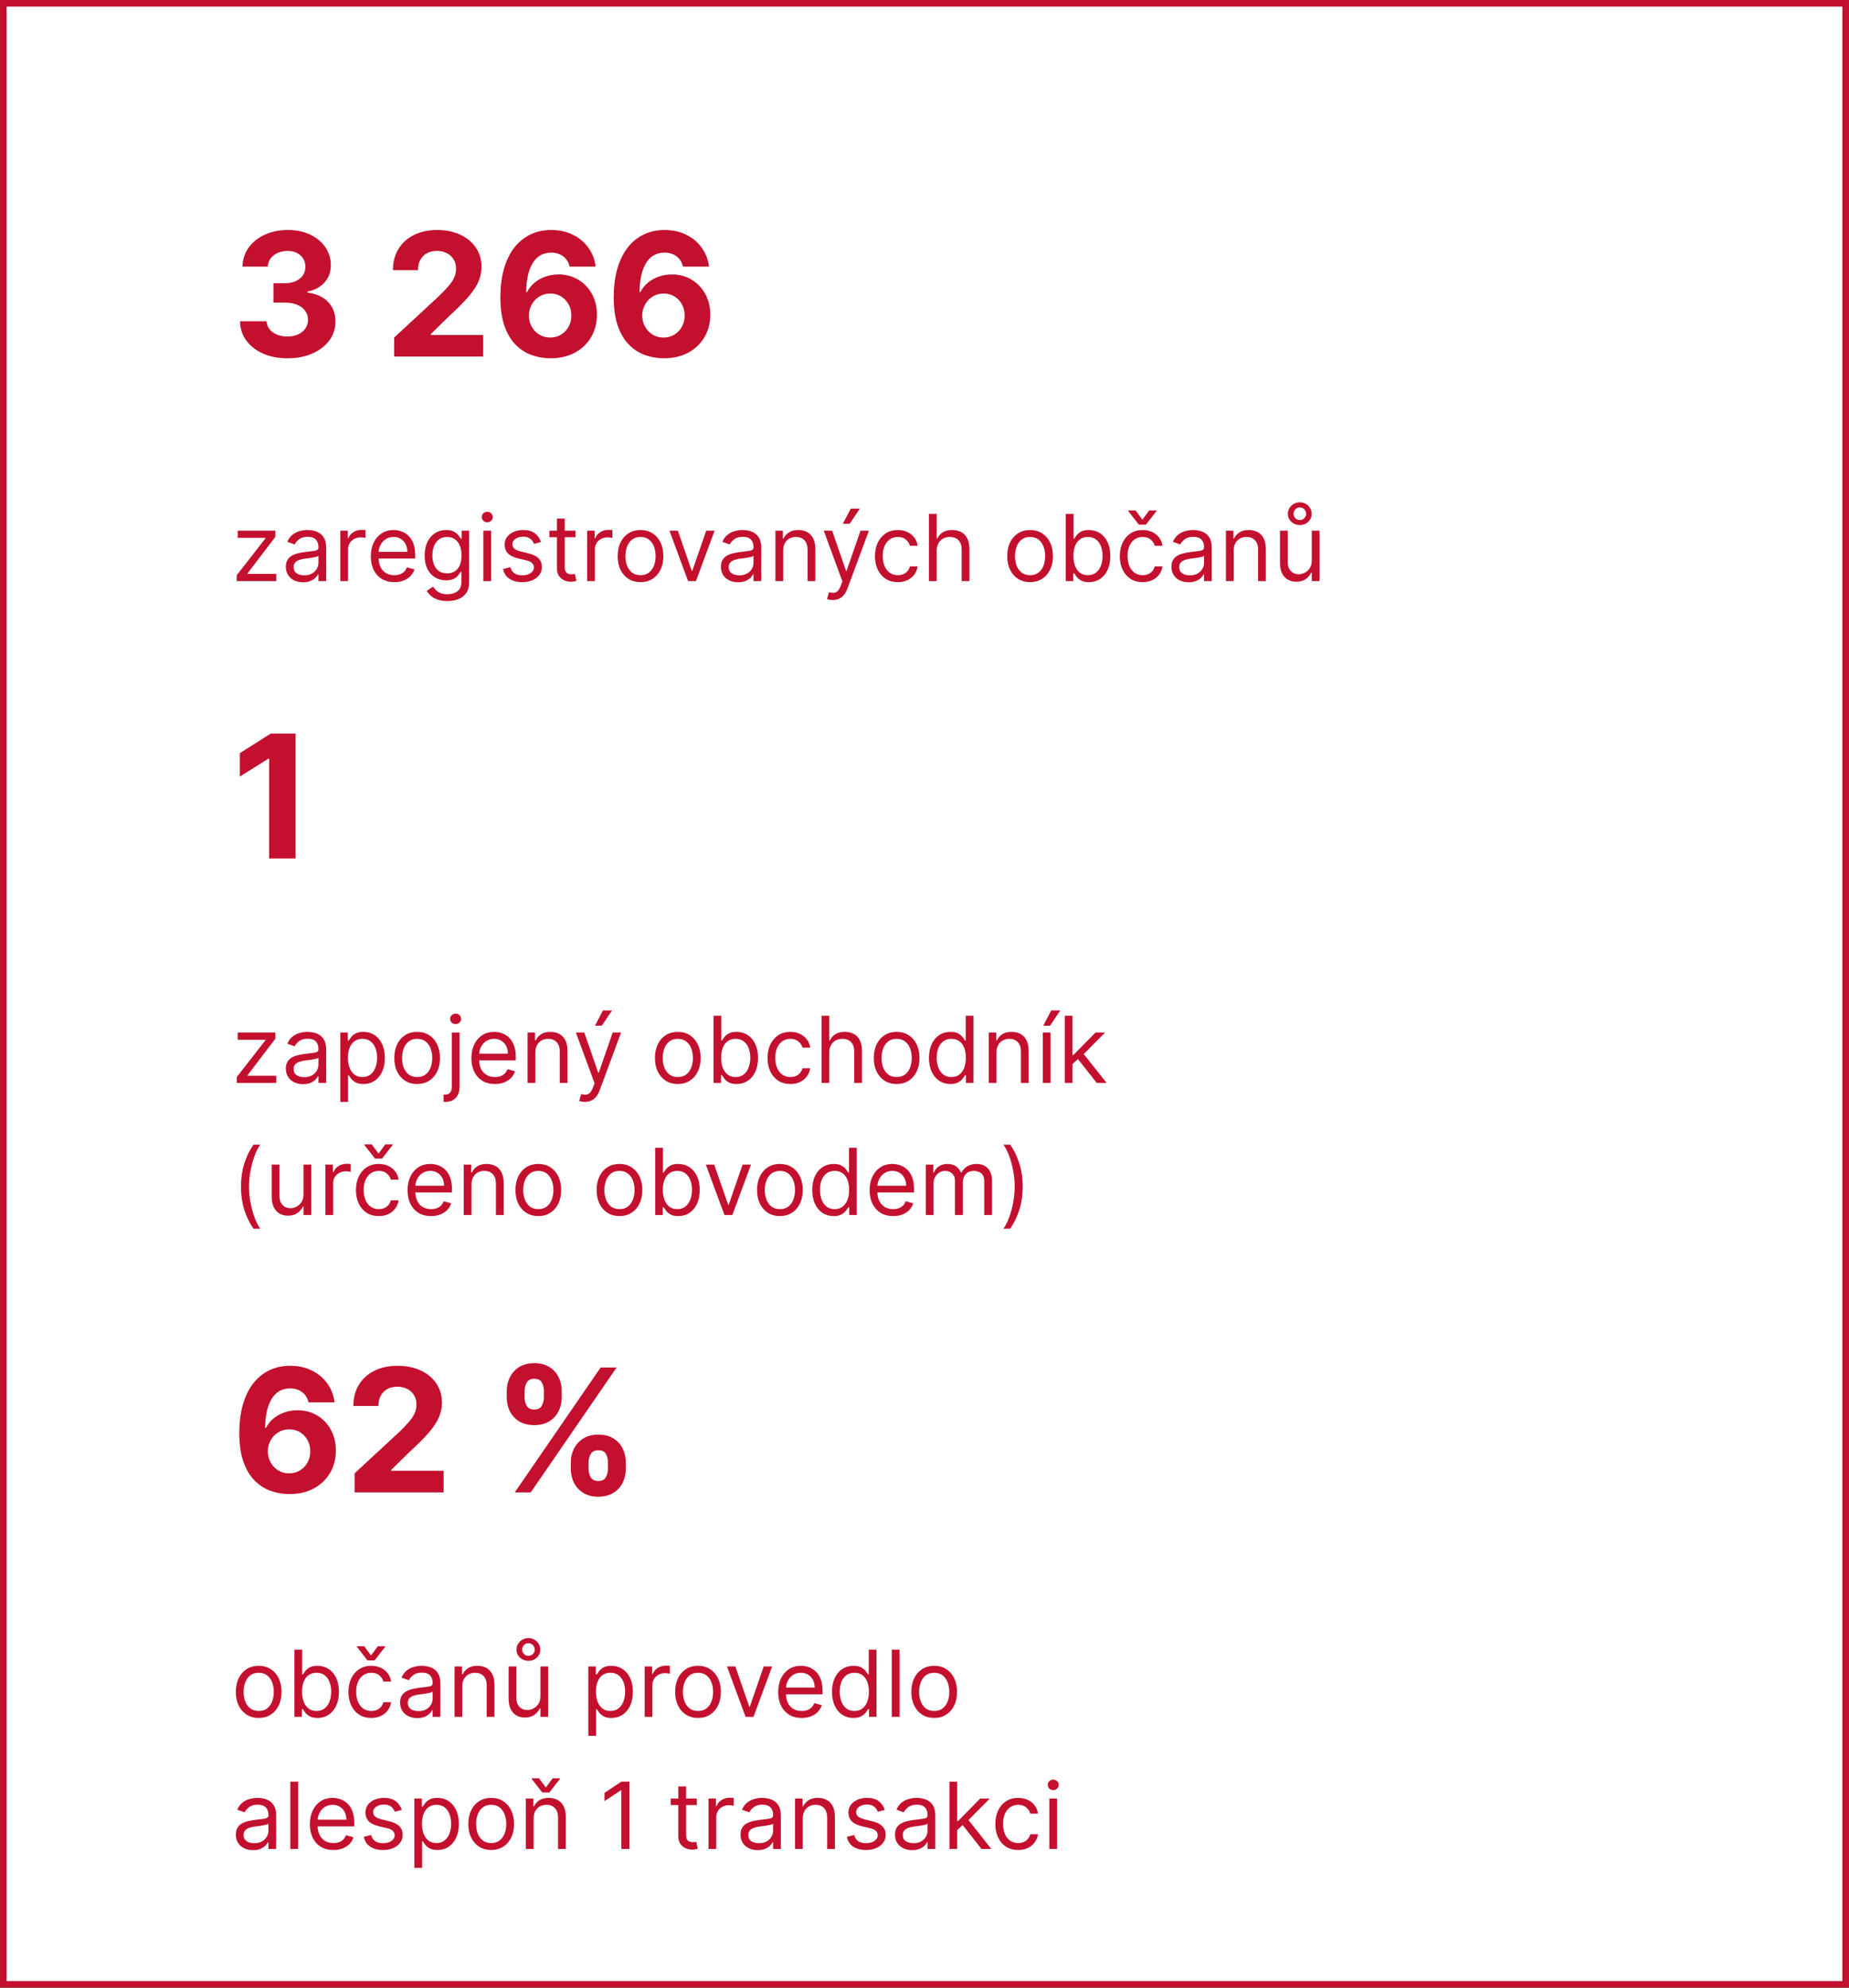
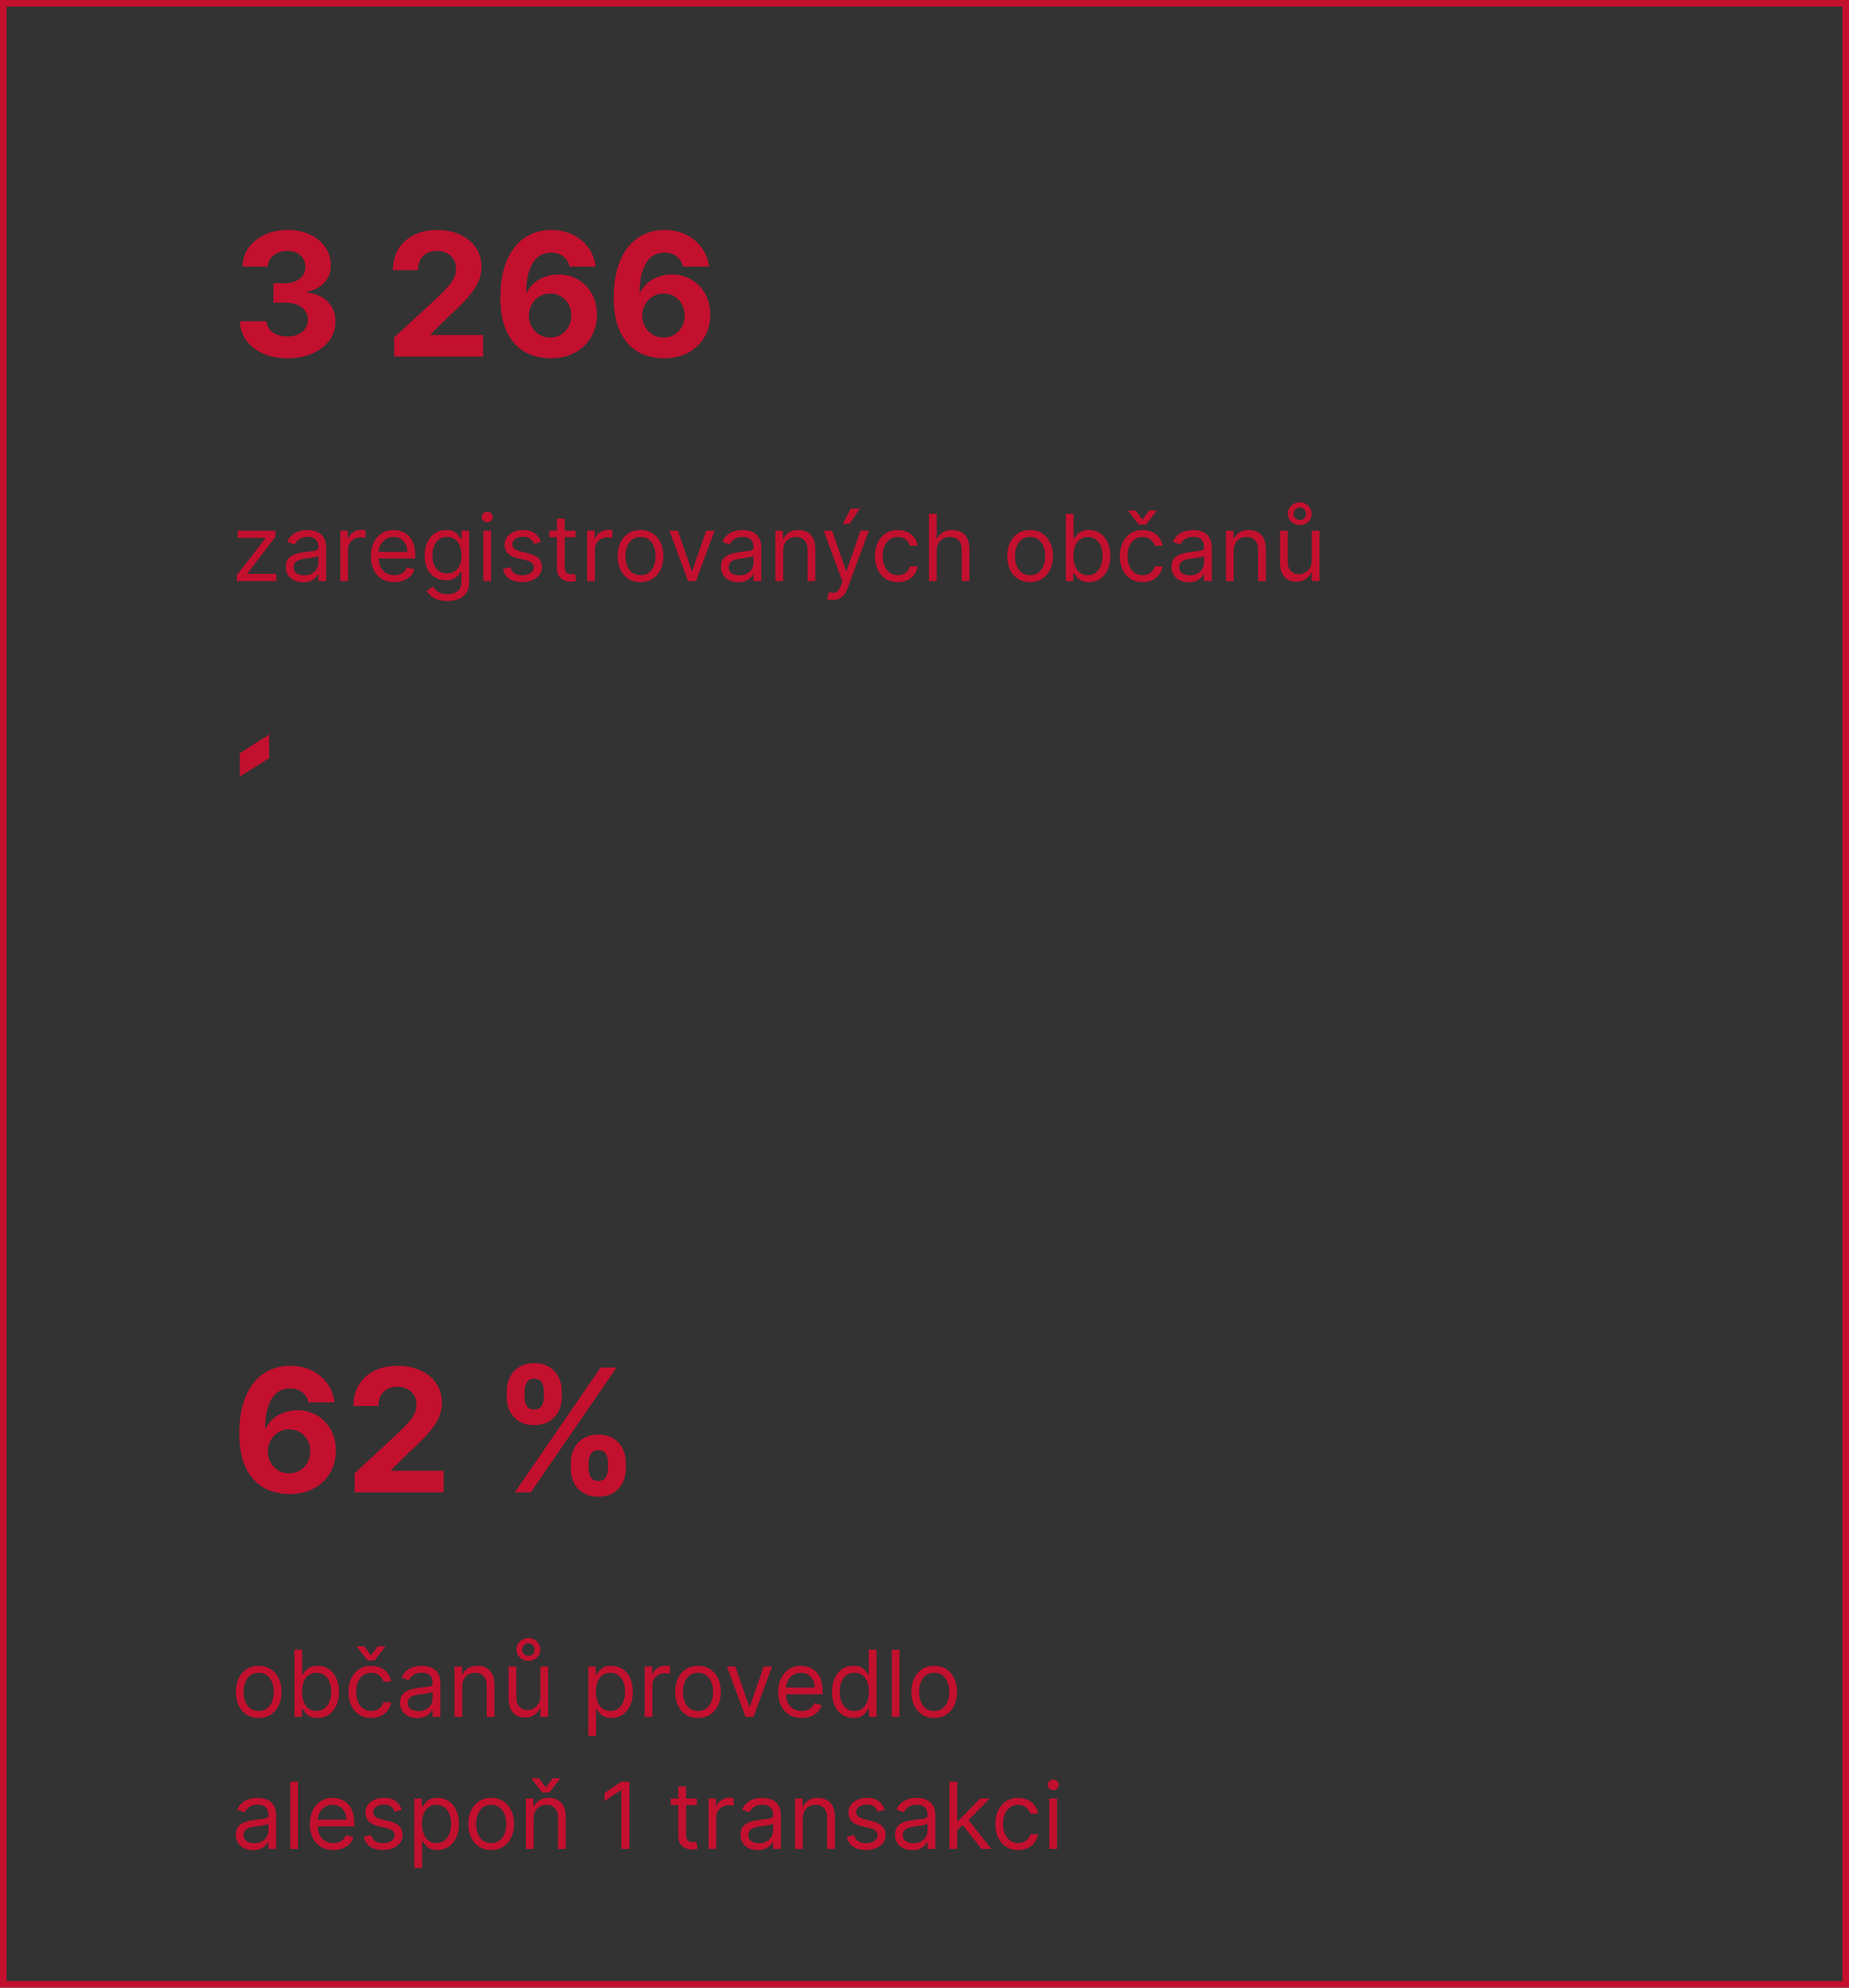
<svg xmlns="http://www.w3.org/2000/svg" width="280" height="301" viewBox="0 0 280 301" fill="none">
  <rect x="0" y="0" width="280" height="301" fill="#333333" stroke="none" />
-   <rect x="0.5" y="0.5" width="279" height="300" fill="white" />
  <rect x="0.5" y="0.5" width="279" height="300" stroke="#C3102E" />
  <path d="M43.522 54.258C42.143 54.258 40.915 54.022 39.838 53.548C38.767 53.068 37.921 52.409 37.299 51.572C36.684 50.728 36.367 49.756 36.348 48.654H40.374C40.398 49.116 40.549 49.522 40.826 49.873C41.109 50.218 41.485 50.485 41.952 50.676C42.42 50.867 42.947 50.962 43.531 50.962C44.141 50.962 44.679 50.855 45.147 50.639C45.615 50.424 45.981 50.125 46.246 49.744C46.51 49.362 46.643 48.922 46.643 48.423C46.643 47.919 46.501 47.472 46.218 47.084C45.941 46.691 45.541 46.383 45.018 46.161C44.501 45.94 43.885 45.829 43.171 45.829H41.408V42.893H43.171C43.774 42.893 44.307 42.788 44.769 42.579C45.236 42.37 45.599 42.08 45.858 41.711C46.117 41.336 46.246 40.898 46.246 40.4C46.246 39.926 46.132 39.51 45.904 39.153C45.682 38.79 45.369 38.507 44.962 38.304C44.562 38.101 44.094 37.999 43.559 37.999C43.017 37.999 42.522 38.098 42.072 38.295C41.623 38.486 41.263 38.76 40.992 39.117C40.721 39.474 40.577 39.892 40.558 40.372H36.727C36.745 39.283 37.056 38.322 37.659 37.492C38.262 36.66 39.075 36.011 40.097 35.543C41.124 35.069 42.285 34.832 43.577 34.832C44.882 34.832 46.024 35.069 47.003 35.543C47.981 36.017 48.742 36.657 49.283 37.464C49.831 38.264 50.102 39.163 50.096 40.16C50.102 41.218 49.773 42.102 49.108 42.81C48.449 43.517 47.591 43.967 46.532 44.158V44.305C47.923 44.484 48.982 44.967 49.708 45.755C50.441 46.537 50.804 47.515 50.798 48.691C50.804 49.768 50.493 50.725 49.865 51.562C49.243 52.4 48.385 53.058 47.289 53.538C46.193 54.019 44.938 54.258 43.522 54.258ZM59.689 54V51.119L66.42 44.887C66.992 44.333 67.472 43.834 67.86 43.391C68.254 42.948 68.553 42.514 68.756 42.09C68.959 41.659 69.06 41.194 69.06 40.695C69.06 40.141 68.934 39.664 68.682 39.264C68.43 38.858 68.085 38.547 67.648 38.332C67.211 38.11 66.715 37.999 66.161 37.999C65.583 37.999 65.078 38.116 64.647 38.35C64.216 38.584 63.884 38.919 63.65 39.356C63.416 39.794 63.299 40.314 63.299 40.917H59.504C59.504 39.68 59.784 38.606 60.344 37.695C60.905 36.784 61.689 36.079 62.699 35.58C63.708 35.082 64.872 34.832 66.189 34.832C67.543 34.832 68.722 35.072 69.725 35.553C70.735 36.026 71.519 36.685 72.079 37.528C72.64 38.372 72.92 39.338 72.92 40.428C72.92 41.142 72.778 41.846 72.495 42.542C72.218 43.237 71.722 44.01 71.008 44.859C70.294 45.703 69.288 46.715 67.989 47.897L65.229 50.602V50.731H73.169V54H59.689ZM83.323 54.258C82.35 54.252 81.412 54.089 80.507 53.769C79.608 53.449 78.802 52.929 78.088 52.209C77.374 51.489 76.808 50.535 76.389 49.347C75.977 48.159 75.77 46.7 75.77 44.97C75.777 43.382 75.958 41.963 76.315 40.714C76.678 39.458 77.195 38.393 77.866 37.519C78.543 36.645 79.353 35.98 80.295 35.525C81.236 35.063 82.292 34.832 83.462 34.832C84.723 34.832 85.837 35.079 86.804 35.571C87.77 36.057 88.546 36.719 89.13 37.556C89.721 38.393 90.078 39.332 90.201 40.372H86.259C86.105 39.714 85.782 39.197 85.29 38.821C84.797 38.446 84.188 38.258 83.462 38.258C82.23 38.258 81.295 38.793 80.655 39.864C80.021 40.935 79.698 42.391 79.685 44.231H79.814C80.098 43.671 80.479 43.194 80.959 42.8C81.446 42.4 81.996 42.096 82.612 41.886C83.234 41.671 83.889 41.563 84.579 41.563C85.699 41.563 86.696 41.828 87.57 42.357C88.444 42.88 89.134 43.601 89.638 44.518C90.143 45.435 90.395 46.484 90.395 47.666C90.395 48.947 90.097 50.085 89.5 51.082C88.909 52.08 88.081 52.861 87.016 53.428C85.957 53.988 84.726 54.265 83.323 54.258ZM83.305 51.119C83.92 51.119 84.471 50.972 84.957 50.676C85.444 50.381 85.825 49.981 86.102 49.476C86.379 48.971 86.518 48.405 86.518 47.777C86.518 47.149 86.379 46.586 86.102 46.087C85.831 45.589 85.456 45.192 84.976 44.896C84.496 44.601 83.948 44.453 83.332 44.453C82.871 44.453 82.443 44.539 82.049 44.712C81.661 44.884 81.319 45.124 81.024 45.432C80.735 45.74 80.507 46.097 80.341 46.503C80.174 46.903 80.091 47.331 80.091 47.786C80.091 48.396 80.23 48.953 80.507 49.457C80.79 49.962 81.172 50.365 81.652 50.667C82.138 50.968 82.689 51.119 83.305 51.119ZM100.487 54.258C99.514 54.252 98.576 54.089 97.671 53.769C96.772 53.449 95.966 52.929 95.252 52.209C94.538 51.489 93.972 50.535 93.553 49.347C93.141 48.159 92.934 46.7 92.934 44.97C92.941 43.382 93.122 41.963 93.479 40.714C93.842 39.458 94.359 38.393 95.03 37.519C95.707 36.645 96.517 35.98 97.459 35.525C98.4 35.063 99.456 34.832 100.626 34.832C101.887 34.832 103.001 35.079 103.968 35.571C104.934 36.057 105.71 36.719 106.295 37.556C106.885 38.393 107.242 39.332 107.366 40.372H103.423C103.269 39.714 102.946 39.197 102.454 38.821C101.961 38.446 101.352 38.258 100.626 38.258C99.394 38.258 98.459 38.793 97.819 39.864C97.185 40.935 96.862 42.391 96.849 44.231H96.978C97.262 43.671 97.643 43.194 98.123 42.8C98.61 42.4 99.161 42.096 99.776 41.886C100.398 41.671 101.053 41.563 101.743 41.563C102.863 41.563 103.86 41.828 104.734 42.357C105.608 42.88 106.298 43.601 106.802 44.518C107.307 45.435 107.559 46.484 107.559 47.666C107.559 48.947 107.261 50.085 106.664 51.082C106.073 52.08 105.245 52.861 104.18 53.428C103.122 53.988 101.89 54.265 100.487 54.258ZM100.469 51.119C101.084 51.119 101.635 50.972 102.121 50.676C102.608 50.381 102.989 49.981 103.266 49.476C103.543 48.971 103.682 48.405 103.682 47.777C103.682 47.149 103.543 46.586 103.266 46.087C102.995 45.589 102.62 45.192 102.14 44.896C101.66 44.601 101.112 44.453 100.496 44.453C100.035 44.453 99.607 44.539 99.213 44.712C98.825 44.884 98.484 45.124 98.188 45.432C97.899 45.74 97.671 46.097 97.505 46.503C97.339 46.903 97.255 47.331 97.255 47.786C97.255 48.396 97.394 48.953 97.671 49.457C97.954 49.962 98.336 50.365 98.816 50.667C99.302 50.968 99.853 51.119 100.469 51.119Z" fill="#C3102E" />
  <path d="M35.855 88V87.105L40.19 81.537V81.457H35.994V80.364H41.702V81.298L37.486 86.827V86.906H41.841V88H35.855ZM45.895 88.179C45.411 88.179 44.972 88.088 44.578 87.906C44.183 87.72 43.87 87.453 43.638 87.105C43.406 86.754 43.29 86.329 43.29 85.832C43.29 85.395 43.376 85.04 43.549 84.769C43.721 84.493 43.951 84.278 44.24 84.122C44.528 83.966 44.846 83.85 45.194 83.774C45.546 83.695 45.899 83.632 46.253 83.585C46.717 83.526 47.093 83.481 47.382 83.451C47.673 83.418 47.886 83.363 48.018 83.287C48.154 83.211 48.222 83.078 48.222 82.889V82.849C48.222 82.359 48.088 81.978 47.819 81.706C47.554 81.434 47.151 81.298 46.611 81.298C46.051 81.298 45.612 81.421 45.294 81.666C44.975 81.912 44.752 82.173 44.623 82.452L43.509 82.054C43.708 81.59 43.973 81.229 44.304 80.97C44.639 80.708 45.004 80.526 45.398 80.423C45.796 80.317 46.187 80.264 46.571 80.264C46.817 80.264 47.098 80.294 47.416 80.354C47.738 80.41 48.048 80.528 48.346 80.707C48.648 80.886 48.898 81.156 49.097 81.517C49.296 81.878 49.395 82.362 49.395 82.969V88H48.222V86.966H48.162C48.083 87.132 47.95 87.309 47.765 87.498C47.579 87.687 47.332 87.847 47.024 87.98C46.716 88.113 46.339 88.179 45.895 88.179ZM46.074 87.125C46.538 87.125 46.929 87.034 47.248 86.852C47.569 86.669 47.811 86.434 47.973 86.146C48.139 85.857 48.222 85.554 48.222 85.236V84.162C48.172 84.222 48.063 84.276 47.894 84.326C47.728 84.372 47.536 84.414 47.317 84.45C47.102 84.483 46.891 84.513 46.686 84.54C46.483 84.563 46.319 84.583 46.194 84.599C45.889 84.639 45.604 84.704 45.338 84.793C45.077 84.879 44.864 85.01 44.702 85.186C44.543 85.358 44.463 85.594 44.463 85.892C44.463 86.3 44.614 86.608 44.916 86.817C45.221 87.022 45.607 87.125 46.074 87.125ZM51.537 88V80.364H52.67V81.517H52.75C52.889 81.139 53.141 80.833 53.505 80.597C53.87 80.362 54.281 80.244 54.739 80.244C54.825 80.244 54.932 80.246 55.062 80.249C55.191 80.253 55.289 80.258 55.355 80.264V81.457C55.315 81.447 55.224 81.433 55.081 81.413C54.942 81.389 54.795 81.378 54.639 81.378C54.268 81.378 53.936 81.456 53.645 81.612C53.356 81.764 53.128 81.976 52.959 82.248C52.793 82.516 52.71 82.823 52.71 83.168V88H51.537ZM59.715 88.159C58.979 88.159 58.344 87.997 57.811 87.672C57.281 87.344 56.871 86.886 56.583 86.3C56.298 85.71 56.155 85.024 56.155 84.242C56.155 83.459 56.298 82.77 56.583 82.173C56.871 81.573 57.272 81.106 57.786 80.771C58.303 80.433 58.906 80.264 59.596 80.264C59.993 80.264 60.386 80.331 60.774 80.463C61.162 80.596 61.515 80.811 61.833 81.109C62.151 81.404 62.405 81.796 62.594 82.283C62.782 82.77 62.877 83.37 62.877 84.082V84.579H56.991V83.565H61.684C61.684 83.135 61.598 82.75 61.425 82.412C61.256 82.074 61.014 81.807 60.699 81.612C60.388 81.416 60.02 81.318 59.596 81.318C59.128 81.318 58.724 81.434 58.383 81.666C58.045 81.895 57.784 82.193 57.602 82.561C57.42 82.929 57.329 83.323 57.329 83.744V84.421C57.329 84.997 57.428 85.486 57.627 85.887C57.829 86.285 58.109 86.588 58.467 86.797C58.825 87.002 59.241 87.105 59.715 87.105C60.023 87.105 60.302 87.062 60.55 86.976C60.802 86.886 61.019 86.754 61.202 86.578C61.384 86.399 61.525 86.177 61.624 85.912L62.758 86.23C62.638 86.615 62.438 86.953 62.156 87.244C61.874 87.533 61.526 87.758 61.112 87.921C60.698 88.079 60.232 88.159 59.715 88.159ZM67.744 91.023C67.177 91.023 66.69 90.95 66.282 90.804C65.875 90.662 65.535 90.472 65.263 90.237C64.995 90.005 64.781 89.757 64.622 89.492L65.557 88.835C65.663 88.974 65.797 89.133 65.959 89.312C66.122 89.495 66.344 89.652 66.626 89.785C66.911 89.921 67.283 89.989 67.744 89.989C68.361 89.989 68.869 89.84 69.27 89.541C69.671 89.243 69.872 88.776 69.872 88.139V86.588H69.772C69.686 86.727 69.564 86.9 69.405 87.105C69.249 87.307 69.023 87.488 68.728 87.647C68.437 87.803 68.042 87.881 67.545 87.881C66.929 87.881 66.375 87.735 65.885 87.443C65.397 87.151 65.011 86.727 64.726 86.171C64.445 85.614 64.304 84.938 64.304 84.142C64.304 83.36 64.441 82.679 64.716 82.099C64.992 81.515 65.374 81.065 65.865 80.746C66.355 80.425 66.922 80.264 67.565 80.264C68.062 80.264 68.457 80.347 68.748 80.513C69.043 80.675 69.269 80.861 69.424 81.07C69.584 81.275 69.706 81.444 69.792 81.577H69.912V80.364H71.045V88.219C71.045 88.875 70.896 89.409 70.598 89.82C70.303 90.234 69.905 90.537 69.405 90.729C68.907 90.925 68.354 91.023 67.744 91.023ZM67.704 86.827C68.175 86.827 68.573 86.719 68.897 86.504C69.222 86.288 69.469 85.978 69.638 85.574C69.807 85.169 69.892 84.686 69.892 84.122C69.892 83.572 69.809 83.086 69.643 82.665C69.478 82.245 69.232 81.915 68.907 81.676C68.583 81.438 68.182 81.318 67.704 81.318C67.207 81.318 66.793 81.444 66.462 81.696C66.133 81.948 65.886 82.286 65.721 82.71C65.558 83.135 65.477 83.605 65.477 84.122C65.477 84.653 65.56 85.121 65.726 85.529C65.895 85.933 66.143 86.252 66.471 86.484C66.803 86.712 67.214 86.827 67.704 86.827ZM73.193 88V80.364H74.366V88H73.193ZM73.79 79.091C73.561 79.091 73.364 79.013 73.198 78.857C73.036 78.701 72.954 78.514 72.954 78.296C72.954 78.077 73.036 77.889 73.198 77.734C73.364 77.578 73.561 77.5 73.79 77.5C74.018 77.5 74.214 77.578 74.376 77.734C74.542 77.889 74.625 78.077 74.625 78.296C74.625 78.514 74.542 78.701 74.376 78.857C74.214 79.013 74.018 79.091 73.79 79.091ZM81.924 82.074L80.87 82.372C80.804 82.197 80.706 82.026 80.577 81.86C80.451 81.691 80.279 81.552 80.06 81.442C79.841 81.333 79.561 81.278 79.22 81.278C78.752 81.278 78.363 81.386 78.052 81.602C77.743 81.814 77.589 82.084 77.589 82.412C77.589 82.704 77.695 82.934 77.907 83.103C78.119 83.272 78.451 83.413 78.902 83.526L80.035 83.804C80.718 83.97 81.227 84.223 81.561 84.565C81.896 84.903 82.064 85.338 82.064 85.872C82.064 86.31 81.938 86.701 81.686 87.046C81.437 87.39 81.089 87.662 80.642 87.861C80.194 88.06 79.674 88.159 79.081 88.159C78.302 88.159 77.657 87.99 77.147 87.652C76.636 87.314 76.313 86.82 76.177 86.171L77.291 85.892C77.397 86.303 77.597 86.611 77.892 86.817C78.191 87.022 78.58 87.125 79.061 87.125C79.608 87.125 80.042 87.009 80.363 86.777C80.688 86.542 80.85 86.26 80.85 85.932C80.85 85.667 80.758 85.445 80.572 85.266C80.386 85.083 80.101 84.947 79.717 84.858L78.444 84.56C77.745 84.394 77.231 84.137 76.903 83.789C76.578 83.438 76.416 82.999 76.416 82.472C76.416 82.041 76.537 81.66 76.779 81.328C77.024 80.997 77.357 80.737 77.778 80.548C78.202 80.359 78.683 80.264 79.22 80.264C79.975 80.264 80.569 80.43 81 80.761C81.434 81.093 81.742 81.53 81.924 82.074ZM87.151 80.364V81.358H83.193V80.364H87.151ZM84.347 78.534H85.52V85.812C85.52 86.144 85.568 86.392 85.664 86.558C85.764 86.721 85.89 86.83 86.042 86.886C86.198 86.939 86.362 86.966 86.534 86.966C86.663 86.966 86.77 86.959 86.853 86.946C86.935 86.93 87.002 86.916 87.051 86.906L87.29 87.96C87.21 87.99 87.099 88.02 86.957 88.05C86.814 88.083 86.634 88.099 86.415 88.099C86.084 88.099 85.759 88.028 85.441 87.886C85.126 87.743 84.864 87.526 84.655 87.234C84.45 86.943 84.347 86.575 84.347 86.131V78.534ZM88.916 88V80.364H90.049V81.517H90.129C90.268 81.139 90.52 80.833 90.884 80.597C91.249 80.362 91.66 80.244 92.117 80.244C92.204 80.244 92.311 80.246 92.441 80.249C92.57 80.253 92.668 80.258 92.734 80.264V81.457C92.694 81.447 92.603 81.433 92.46 81.413C92.321 81.389 92.174 81.378 92.018 81.378C91.647 81.378 91.315 81.456 91.024 81.612C90.735 81.764 90.507 81.976 90.338 82.248C90.172 82.516 90.089 82.823 90.089 83.168V88H88.916ZM96.995 88.159C96.305 88.159 95.7 87.995 95.18 87.667C94.663 87.339 94.258 86.88 93.967 86.29C93.678 85.7 93.534 85.01 93.534 84.222C93.534 83.426 93.678 82.732 93.967 82.138C94.258 81.545 94.663 81.085 95.18 80.756C95.7 80.428 96.305 80.264 96.995 80.264C97.684 80.264 98.287 80.428 98.804 80.756C99.325 81.085 99.729 81.545 100.017 82.138C100.309 82.732 100.455 83.426 100.455 84.222C100.455 85.01 100.309 85.7 100.017 86.29C99.729 86.88 99.325 87.339 98.804 87.667C98.287 87.995 97.684 88.159 96.995 88.159ZM96.995 87.105C97.518 87.105 97.949 86.971 98.287 86.702C98.625 86.434 98.875 86.081 99.038 85.644C99.2 85.206 99.281 84.732 99.281 84.222C99.281 83.711 99.2 83.236 99.038 82.795C98.875 82.354 98.625 81.998 98.287 81.726C97.949 81.454 97.518 81.318 96.995 81.318C96.471 81.318 96.04 81.454 95.702 81.726C95.364 81.998 95.114 82.354 94.951 82.795C94.789 83.236 94.708 83.711 94.708 84.222C94.708 84.732 94.789 85.206 94.951 85.644C95.114 86.081 95.364 86.434 95.702 86.702C96.04 86.971 96.471 87.105 96.995 87.105ZM108.217 80.364L105.393 88H104.2L101.376 80.364H102.648L104.756 86.449H104.836L106.944 80.364H108.217ZM111.78 88.179C111.296 88.179 110.857 88.088 110.463 87.906C110.068 87.72 109.755 87.453 109.523 87.105C109.291 86.754 109.175 86.329 109.175 85.832C109.175 85.395 109.261 85.04 109.433 84.769C109.606 84.493 109.836 84.278 110.124 84.122C110.413 83.966 110.731 83.85 111.079 83.774C111.43 83.695 111.783 83.632 112.138 83.585C112.602 83.526 112.978 83.481 113.267 83.451C113.558 83.418 113.77 83.363 113.903 83.287C114.039 83.211 114.107 83.078 114.107 82.889V82.849C114.107 82.359 113.972 81.978 113.704 81.706C113.439 81.434 113.036 81.298 112.496 81.298C111.936 81.298 111.497 81.421 111.178 81.666C110.86 81.912 110.637 82.173 110.507 82.452L109.394 82.054C109.593 81.59 109.858 81.229 110.189 80.97C110.524 80.708 110.888 80.526 111.283 80.423C111.681 80.317 112.072 80.264 112.456 80.264C112.701 80.264 112.983 80.294 113.301 80.354C113.623 80.41 113.933 80.528 114.231 80.707C114.533 80.886 114.783 81.156 114.982 81.517C115.181 81.878 115.28 82.362 115.28 82.969V88H114.107V86.966H114.047C113.968 87.132 113.835 87.309 113.649 87.498C113.464 87.687 113.217 87.847 112.909 87.98C112.6 88.113 112.224 88.179 111.78 88.179ZM111.959 87.125C112.423 87.125 112.814 87.034 113.132 86.852C113.454 86.669 113.696 86.434 113.858 86.146C114.024 85.857 114.107 85.554 114.107 85.236V84.162C114.057 84.222 113.948 84.276 113.779 84.326C113.613 84.372 113.421 84.414 113.202 84.45C112.986 84.483 112.776 84.513 112.57 84.54C112.368 84.563 112.204 84.583 112.078 84.599C111.773 84.639 111.488 84.704 111.223 84.793C110.961 84.879 110.749 85.01 110.587 85.186C110.428 85.358 110.348 85.594 110.348 85.892C110.348 86.3 110.499 86.608 110.801 86.817C111.106 87.022 111.492 87.125 111.959 87.125ZM118.595 83.406V88H117.422V80.364H118.555V81.557H118.654C118.833 81.169 119.105 80.858 119.47 80.622C119.834 80.383 120.305 80.264 120.882 80.264C121.399 80.264 121.851 80.37 122.239 80.582C122.627 80.791 122.928 81.109 123.144 81.537C123.359 81.961 123.467 82.498 123.467 83.148V88H122.294V83.227C122.294 82.627 122.138 82.16 121.826 81.825C121.515 81.487 121.087 81.318 120.544 81.318C120.169 81.318 119.834 81.399 119.539 81.562C119.248 81.724 119.017 81.961 118.848 82.273C118.679 82.584 118.595 82.962 118.595 83.406ZM126.093 90.864C125.894 90.864 125.717 90.847 125.561 90.814C125.405 90.784 125.298 90.754 125.238 90.724L125.536 89.69C125.821 89.763 126.073 89.79 126.292 89.77C126.511 89.75 126.705 89.652 126.874 89.477C127.046 89.304 127.204 89.024 127.346 88.636L127.565 88.04L124.741 80.364H126.014L128.122 86.449H128.201L130.309 80.364H131.582L128.34 89.114C128.195 89.508 128.014 89.835 127.798 90.093C127.583 90.355 127.333 90.549 127.048 90.675C126.766 90.801 126.448 90.864 126.093 90.864ZM127.624 79.329L128.838 77.023H130.21L128.659 79.329H127.624ZM135.959 88.159C135.243 88.159 134.627 87.99 134.11 87.652C133.593 87.314 133.195 86.848 132.917 86.255C132.638 85.662 132.499 84.984 132.499 84.222C132.499 83.446 132.642 82.762 132.927 82.168C133.215 81.572 133.616 81.106 134.13 80.771C134.647 80.433 135.25 80.264 135.939 80.264C136.476 80.264 136.96 80.364 137.391 80.562C137.822 80.761 138.175 81.04 138.45 81.398C138.725 81.756 138.896 82.173 138.962 82.651H137.789C137.699 82.303 137.501 81.994 137.192 81.726C136.887 81.454 136.476 81.318 135.959 81.318C135.502 81.318 135.101 81.438 134.756 81.676C134.415 81.912 134.148 82.245 133.956 82.675C133.767 83.103 133.672 83.605 133.672 84.182C133.672 84.772 133.765 85.285 133.951 85.723C134.14 86.16 134.405 86.5 134.746 86.742C135.091 86.984 135.495 87.105 135.959 87.105C136.264 87.105 136.541 87.052 136.79 86.946C137.038 86.84 137.249 86.688 137.421 86.489C137.593 86.29 137.716 86.051 137.789 85.773H138.962C138.896 86.224 138.732 86.629 138.47 86.991C138.211 87.349 137.868 87.634 137.441 87.846C137.017 88.055 136.523 88.159 135.959 88.159ZM141.851 83.406V88H140.677V77.818H141.851V81.557H141.95C142.129 81.162 142.398 80.849 142.756 80.617C143.117 80.382 143.597 80.264 144.197 80.264C144.718 80.264 145.173 80.369 145.564 80.577C145.956 80.783 146.259 81.099 146.474 81.527C146.693 81.951 146.802 82.492 146.802 83.148V88H145.629V83.227C145.629 82.621 145.472 82.152 145.157 81.82C144.845 81.486 144.413 81.318 143.859 81.318C143.475 81.318 143.13 81.399 142.825 81.562C142.523 81.724 142.285 81.961 142.109 82.273C141.937 82.584 141.851 82.962 141.851 83.406ZM155.989 88.159C155.299 88.159 154.694 87.995 154.174 87.667C153.657 87.339 153.253 86.88 152.961 86.29C152.673 85.7 152.528 85.01 152.528 84.222C152.528 83.426 152.673 82.732 152.961 82.138C153.253 81.545 153.657 81.085 154.174 80.756C154.694 80.428 155.299 80.264 155.989 80.264C156.678 80.264 157.281 80.428 157.798 80.756C158.319 81.085 158.723 81.545 159.011 82.138C159.303 82.732 159.449 83.426 159.449 84.222C159.449 85.01 159.303 85.7 159.011 86.29C158.723 86.88 158.319 87.339 157.798 87.667C157.281 87.995 156.678 88.159 155.989 88.159ZM155.989 87.105C156.512 87.105 156.943 86.971 157.281 86.702C157.619 86.434 157.87 86.081 158.032 85.644C158.194 85.206 158.276 84.732 158.276 84.222C158.276 83.711 158.194 83.236 158.032 82.795C157.87 82.354 157.619 81.998 157.281 81.726C156.943 81.454 156.512 81.318 155.989 81.318C155.465 81.318 155.034 81.454 154.696 81.726C154.358 81.998 154.108 82.354 153.945 82.795C153.783 83.236 153.702 83.711 153.702 84.222C153.702 84.732 153.783 85.206 153.945 85.644C154.108 86.081 154.358 86.434 154.696 86.702C155.034 86.971 155.465 87.105 155.989 87.105ZM161.399 88V77.818H162.572V81.577H162.672C162.758 81.444 162.877 81.275 163.03 81.07C163.185 80.861 163.407 80.675 163.696 80.513C163.988 80.347 164.382 80.264 164.879 80.264C165.522 80.264 166.089 80.425 166.579 80.746C167.07 81.068 167.453 81.524 167.728 82.114C168.003 82.704 168.14 83.4 168.14 84.202C168.14 85.01 168.003 85.711 167.728 86.305C167.453 86.895 167.072 87.352 166.584 87.677C166.097 87.998 165.535 88.159 164.899 88.159C164.408 88.159 164.016 88.078 163.721 87.915C163.426 87.75 163.199 87.562 163.04 87.354C162.881 87.142 162.758 86.966 162.672 86.827H162.532V88H161.399ZM162.552 84.182C162.552 84.758 162.637 85.267 162.806 85.708C162.975 86.146 163.222 86.489 163.547 86.737C163.872 86.983 164.269 87.105 164.74 87.105C165.23 87.105 165.64 86.976 165.968 86.717C166.299 86.456 166.548 86.104 166.714 85.663C166.883 85.219 166.967 84.725 166.967 84.182C166.967 83.645 166.884 83.161 166.719 82.73C166.556 82.296 166.309 81.953 165.978 81.701C165.65 81.446 165.237 81.318 164.74 81.318C164.263 81.318 163.862 81.439 163.537 81.681C163.212 81.92 162.967 82.254 162.801 82.685C162.635 83.113 162.552 83.612 162.552 84.182ZM173.037 88.159C172.322 88.159 171.705 87.99 171.188 87.652C170.671 87.314 170.273 86.848 169.995 86.255C169.716 85.662 169.577 84.984 169.577 84.222C169.577 83.446 169.72 82.762 170.005 82.168C170.293 81.572 170.694 81.106 171.208 80.771C171.725 80.433 172.328 80.264 173.018 80.264C173.555 80.264 174.038 80.364 174.469 80.562C174.9 80.761 175.253 81.04 175.528 81.398C175.803 81.756 175.974 82.173 176.04 82.651H174.867C174.778 82.303 174.579 81.994 174.27 81.726C173.965 81.454 173.555 81.318 173.037 81.318C172.58 81.318 172.179 81.438 171.834 81.676C171.493 81.912 171.226 82.245 171.034 82.675C170.845 83.103 170.751 83.605 170.751 84.182C170.751 84.772 170.843 85.285 171.029 85.723C171.218 86.16 171.483 86.5 171.824 86.742C172.169 86.984 172.573 87.105 173.037 87.105C173.342 87.105 173.619 87.052 173.868 86.946C174.116 86.84 174.327 86.688 174.499 86.489C174.671 86.29 174.794 86.051 174.867 85.773H176.04C175.974 86.224 175.81 86.629 175.548 86.991C175.29 87.349 174.947 87.634 174.519 87.846C174.095 88.055 173.601 88.159 173.037 88.159ZM171.964 77.301L172.998 78.693L174.032 77.301H175.145V77.381L173.535 79.449H172.461L170.85 77.381V77.301H171.964ZM180.003 88.179C179.519 88.179 179.08 88.088 178.685 87.906C178.291 87.72 177.978 87.453 177.746 87.105C177.514 86.754 177.398 86.329 177.398 85.832C177.398 85.395 177.484 85.04 177.656 84.769C177.828 84.493 178.059 84.278 178.347 84.122C178.635 83.966 178.954 83.85 179.302 83.774C179.653 83.695 180.006 83.632 180.361 83.585C180.825 83.526 181.201 83.481 181.489 83.451C181.781 83.418 181.993 83.363 182.126 83.287C182.261 83.211 182.329 83.078 182.329 82.889V82.849C182.329 82.359 182.195 81.978 181.927 81.706C181.662 81.434 181.259 81.298 180.719 81.298C180.158 81.298 179.719 81.421 179.401 81.666C179.083 81.912 178.859 82.173 178.73 82.452L177.616 82.054C177.815 81.59 178.08 81.229 178.412 80.97C178.747 80.708 179.111 80.526 179.506 80.423C179.903 80.317 180.294 80.264 180.679 80.264C180.924 80.264 181.206 80.294 181.524 80.354C181.845 80.41 182.155 80.528 182.454 80.707C182.755 80.886 183.006 81.156 183.204 81.517C183.403 81.878 183.503 82.362 183.503 82.969V88H182.329V86.966H182.27C182.19 87.132 182.058 87.309 181.872 87.498C181.686 87.687 181.439 87.847 181.131 87.98C180.823 88.113 180.447 88.179 180.003 88.179ZM180.182 87.125C180.646 87.125 181.037 87.034 181.355 86.852C181.676 86.669 181.918 86.434 182.081 86.146C182.247 85.857 182.329 85.554 182.329 85.236V84.162C182.28 84.222 182.17 84.276 182.001 84.326C181.836 84.372 181.643 84.414 181.425 84.45C181.209 84.483 180.999 84.513 180.793 84.54C180.591 84.563 180.427 84.583 180.301 84.599C179.996 84.639 179.711 84.704 179.446 84.793C179.184 84.879 178.972 85.01 178.809 85.186C178.65 85.358 178.571 85.594 178.571 85.892C178.571 86.3 178.722 86.608 179.023 86.817C179.328 87.022 179.714 87.125 180.182 87.125ZM186.817 83.406V88H185.644V80.364H186.778V81.557H186.877C187.056 81.169 187.328 80.858 187.692 80.622C188.057 80.383 188.528 80.264 189.104 80.264C189.621 80.264 190.074 80.37 190.462 80.582C190.849 80.791 191.151 81.109 191.366 81.537C191.582 81.961 191.69 82.498 191.69 83.148V88H190.516V83.227C190.516 82.627 190.361 82.16 190.049 81.825C189.737 81.487 189.31 81.318 188.766 81.318C188.392 81.318 188.057 81.399 187.762 81.562C187.47 81.724 187.24 81.961 187.071 82.273C186.902 82.584 186.817 82.962 186.817 83.406ZM198.646 84.878V80.364H199.819V88H198.646V86.707H198.567C198.388 87.095 198.109 87.425 197.731 87.697C197.354 87.965 196.876 88.099 196.3 88.099C195.822 88.099 195.398 87.995 195.027 87.786C194.656 87.574 194.364 87.256 194.152 86.832C193.94 86.404 193.834 85.865 193.834 85.216V80.364H195.007V85.136C195.007 85.693 195.163 86.137 195.474 86.469C195.789 86.8 196.19 86.966 196.677 86.966C196.969 86.966 197.266 86.891 197.567 86.742C197.872 86.593 198.127 86.364 198.333 86.056C198.542 85.748 198.646 85.355 198.646 84.878ZM196.836 79.508C196.498 79.508 196.192 79.434 195.917 79.285C195.645 79.136 195.428 78.933 195.265 78.678C195.106 78.423 195.027 78.136 195.027 77.818C195.027 77.5 195.106 77.208 195.265 76.943C195.428 76.678 195.645 76.466 195.917 76.307C196.192 76.148 196.498 76.068 196.836 76.068C197.175 76.068 197.478 76.148 197.746 76.307C198.018 76.466 198.232 76.678 198.388 76.943C198.547 77.208 198.626 77.5 198.626 77.818C198.626 78.136 198.547 78.423 198.388 78.678C198.232 78.933 198.018 79.136 197.746 79.285C197.478 79.434 197.175 79.508 196.836 79.508ZM196.836 78.753C197.115 78.753 197.344 78.657 197.523 78.465C197.702 78.272 197.791 78.057 197.791 77.818C197.791 77.57 197.702 77.346 197.523 77.147C197.344 76.945 197.115 76.844 196.836 76.844C196.558 76.844 196.329 76.945 196.15 77.147C195.971 77.346 195.882 77.57 195.882 77.818C195.882 78.057 195.971 78.272 196.15 78.465C196.329 78.657 196.558 78.753 196.836 78.753Z" fill="#C3102E" />
-   <path d="M44.759 111.091V130H40.761V114.886H40.651L36.32 117.6V114.055L41.001 111.091H44.759Z" fill="#C3102E" />
-   <path d="M35.855 164V163.105L40.19 157.537V157.457H35.994V156.364H41.702V157.298L37.486 162.827V162.906H41.841V164H35.855ZM45.895 164.179C45.411 164.179 44.972 164.088 44.578 163.906C44.183 163.72 43.87 163.453 43.638 163.105C43.406 162.754 43.29 162.33 43.29 161.832C43.29 161.395 43.376 161.04 43.549 160.768C43.721 160.493 43.951 160.278 44.24 160.122C44.528 159.966 44.846 159.85 45.194 159.774C45.546 159.695 45.899 159.632 46.253 159.585C46.717 159.526 47.093 159.481 47.382 159.451C47.673 159.418 47.886 159.363 48.018 159.287C48.154 159.211 48.222 159.078 48.222 158.889V158.849C48.222 158.359 48.088 157.978 47.819 157.706C47.554 157.434 47.151 157.298 46.611 157.298C46.051 157.298 45.612 157.421 45.294 157.666C44.975 157.911 44.752 158.173 44.623 158.452L43.509 158.054C43.708 157.59 43.973 157.229 44.304 156.97C44.639 156.708 45.004 156.526 45.398 156.423C45.796 156.317 46.187 156.264 46.571 156.264C46.817 156.264 47.098 156.294 47.416 156.354C47.738 156.41 48.048 156.528 48.346 156.707C48.648 156.886 48.898 157.156 49.097 157.517C49.296 157.878 49.395 158.362 49.395 158.969V164H48.222V162.966H48.162C48.083 163.132 47.95 163.309 47.765 163.498C47.579 163.687 47.332 163.848 47.024 163.98C46.716 164.113 46.339 164.179 45.895 164.179ZM46.074 163.125C46.538 163.125 46.929 163.034 47.248 162.852C47.569 162.669 47.811 162.434 47.973 162.146C48.139 161.857 48.222 161.554 48.222 161.236V160.162C48.172 160.222 48.063 160.276 47.894 160.326C47.728 160.372 47.536 160.414 47.317 160.45C47.102 160.483 46.891 160.513 46.686 160.54C46.483 160.563 46.319 160.583 46.194 160.599C45.889 160.639 45.604 160.704 45.338 160.793C45.077 160.879 44.864 161.01 44.702 161.186C44.543 161.358 44.463 161.594 44.463 161.892C44.463 162.3 44.614 162.608 44.916 162.817C45.221 163.022 45.607 163.125 46.074 163.125ZM51.537 166.864V156.364H52.67V157.577H52.809C52.896 157.444 53.015 157.275 53.167 157.07C53.323 156.861 53.545 156.675 53.834 156.513C54.125 156.347 54.52 156.264 55.017 156.264C55.66 156.264 56.227 156.425 56.717 156.746C57.208 157.068 57.59 157.524 57.866 158.114C58.141 158.704 58.278 159.4 58.278 160.202C58.278 161.01 58.141 161.711 57.866 162.305C57.59 162.895 57.209 163.352 56.722 163.677C56.235 163.998 55.673 164.159 55.037 164.159C54.546 164.159 54.154 164.078 53.858 163.915C53.563 163.75 53.337 163.562 53.177 163.354C53.018 163.142 52.896 162.966 52.809 162.827H52.71V166.864H51.537ZM52.69 160.182C52.69 160.759 52.775 161.267 52.944 161.708C53.113 162.146 53.36 162.489 53.684 162.737C54.009 162.982 54.407 163.105 54.878 163.105C55.368 163.105 55.778 162.976 56.106 162.717C56.437 162.455 56.686 162.104 56.851 161.663C57.02 161.219 57.105 160.725 57.105 160.182C57.105 159.645 57.022 159.161 56.856 158.73C56.694 158.296 56.447 157.953 56.116 157.701C55.788 157.446 55.375 157.318 54.878 157.318C54.4 157.318 53.999 157.439 53.675 157.681C53.35 157.92 53.105 158.254 52.939 158.685C52.773 159.113 52.69 159.612 52.69 160.182ZM63.17 164.159C62.481 164.159 61.876 163.995 61.356 163.667C60.839 163.339 60.434 162.88 60.143 162.29C59.854 161.7 59.71 161.01 59.71 160.222C59.71 159.426 59.854 158.732 60.143 158.138C60.434 157.545 60.839 157.085 61.356 156.756C61.876 156.428 62.481 156.264 63.17 156.264C63.86 156.264 64.463 156.428 64.98 156.756C65.5 157.085 65.905 157.545 66.193 158.138C66.485 158.732 66.63 159.426 66.63 160.222C66.63 161.01 66.485 161.7 66.193 162.29C65.905 162.88 65.5 163.339 64.98 163.667C64.463 163.995 63.86 164.159 63.17 164.159ZM63.17 163.105C63.694 163.105 64.125 162.971 64.463 162.702C64.801 162.434 65.051 162.081 65.214 161.643C65.376 161.206 65.457 160.732 65.457 160.222C65.457 159.711 65.376 159.236 65.214 158.795C65.051 158.354 64.801 157.998 64.463 157.726C64.125 157.454 63.694 157.318 63.17 157.318C62.647 157.318 62.216 157.454 61.878 157.726C61.54 157.998 61.289 158.354 61.127 158.795C60.965 159.236 60.883 159.711 60.883 160.222C60.883 160.732 60.965 161.206 61.127 161.643C61.289 162.081 61.54 162.434 61.878 162.702C62.216 162.971 62.647 163.105 63.17 163.105ZM68.421 156.364H69.595V164.557C69.595 165.027 69.514 165.435 69.351 165.78C69.192 166.125 68.95 166.391 68.625 166.58C68.304 166.769 67.898 166.864 67.407 166.864C67.368 166.864 67.328 166.864 67.288 166.864C67.248 166.864 67.209 166.864 67.169 166.864V165.77C67.209 165.77 67.245 165.77 67.278 165.77C67.311 165.77 67.348 165.77 67.387 165.77C67.745 165.77 68.007 165.664 68.173 165.452C68.339 165.243 68.421 164.945 68.421 164.557V156.364ZM68.998 155.091C68.769 155.091 68.572 155.013 68.407 154.857C68.244 154.701 68.163 154.514 68.163 154.295C68.163 154.077 68.244 153.889 68.407 153.734C68.572 153.578 68.769 153.5 68.998 153.5C69.227 153.5 69.422 153.578 69.585 153.734C69.751 153.889 69.834 154.077 69.834 154.295C69.834 154.514 69.751 154.701 69.585 154.857C69.422 155.013 69.227 155.091 68.998 155.091ZM74.945 164.159C74.21 164.159 73.575 163.997 73.041 163.672C72.511 163.344 72.102 162.886 71.813 162.3C71.528 161.71 71.386 161.024 71.386 160.241C71.386 159.459 71.528 158.77 71.813 158.173C72.102 157.573 72.503 157.106 73.016 156.771C73.534 156.433 74.137 156.264 74.826 156.264C75.224 156.264 75.617 156.33 76.004 156.463C76.392 156.596 76.745 156.811 77.063 157.109C77.382 157.404 77.635 157.795 77.824 158.283C78.013 158.77 78.107 159.37 78.107 160.082V160.58H72.221V159.565H76.914C76.914 159.134 76.828 158.75 76.656 158.412C76.487 158.074 76.245 157.807 75.93 157.612C75.618 157.416 75.25 157.318 74.826 157.318C74.359 157.318 73.954 157.434 73.613 157.666C73.275 157.895 73.015 158.193 72.833 158.561C72.65 158.929 72.559 159.323 72.559 159.744V160.42C72.559 160.997 72.659 161.486 72.857 161.887C73.06 162.285 73.34 162.588 73.698 162.797C74.056 163.002 74.472 163.105 74.945 163.105C75.254 163.105 75.532 163.062 75.781 162.976C76.033 162.886 76.25 162.754 76.432 162.578C76.614 162.399 76.755 162.177 76.855 161.912L77.988 162.23C77.869 162.615 77.668 162.953 77.386 163.244C77.105 163.533 76.757 163.758 76.343 163.92C75.928 164.08 75.463 164.159 74.945 164.159ZM81.066 159.406V164H79.892V156.364H81.026V157.557H81.125C81.304 157.169 81.576 156.857 81.941 156.622C82.305 156.384 82.776 156.264 83.353 156.264C83.87 156.264 84.322 156.37 84.71 156.582C85.097 156.791 85.399 157.109 85.615 157.537C85.83 157.961 85.938 158.498 85.938 159.148V164H84.764V159.227C84.764 158.627 84.609 158.16 84.297 157.825C83.986 157.487 83.558 157.318 83.014 157.318C82.64 157.318 82.305 157.399 82.01 157.562C81.719 157.724 81.488 157.961 81.319 158.273C81.15 158.584 81.066 158.962 81.066 159.406ZM88.564 166.864C88.365 166.864 88.188 166.847 88.032 166.814C87.876 166.784 87.769 166.754 87.709 166.724L88.007 165.69C88.292 165.763 88.544 165.79 88.763 165.77C88.981 165.75 89.175 165.652 89.344 165.477C89.517 165.304 89.674 165.024 89.817 164.636L90.035 164.04L87.212 156.364H88.484L90.592 162.449H90.672L92.78 156.364H94.053L90.811 165.114C90.665 165.508 90.485 165.835 90.269 166.093C90.054 166.355 89.803 166.549 89.519 166.675C89.237 166.801 88.919 166.864 88.564 166.864ZM90.095 155.33L91.308 153.023H92.68L91.129 155.33H90.095ZM102.641 164.159C101.952 164.159 101.347 163.995 100.826 163.667C100.309 163.339 99.905 162.88 99.613 162.29C99.325 161.7 99.181 161.01 99.181 160.222C99.181 159.426 99.325 158.732 99.613 158.138C99.905 157.545 100.309 157.085 100.826 156.756C101.347 156.428 101.952 156.264 102.641 156.264C103.33 156.264 103.934 156.428 104.451 156.756C104.971 157.085 105.375 157.545 105.664 158.138C105.955 158.732 106.101 159.426 106.101 160.222C106.101 161.01 105.955 161.7 105.664 162.29C105.375 162.88 104.971 163.339 104.451 163.667C103.934 163.995 103.33 164.159 102.641 164.159ZM102.641 163.105C103.165 163.105 103.596 162.971 103.934 162.702C104.272 162.434 104.522 162.081 104.684 161.643C104.847 161.206 104.928 160.732 104.928 160.222C104.928 159.711 104.847 159.236 104.684 158.795C104.522 158.354 104.272 157.998 103.934 157.726C103.596 157.454 103.165 157.318 102.641 157.318C102.117 157.318 101.686 157.454 101.348 157.726C101.01 157.998 100.76 158.354 100.598 158.795C100.435 159.236 100.354 159.711 100.354 160.222C100.354 160.732 100.435 161.206 100.598 161.643C100.76 162.081 101.01 162.434 101.348 162.702C101.686 162.971 102.117 163.105 102.641 163.105ZM108.051 164V153.818H109.225V157.577H109.324C109.41 157.444 109.53 157.275 109.682 157.07C109.838 156.861 110.06 156.675 110.348 156.513C110.64 156.347 111.034 156.264 111.531 156.264C112.174 156.264 112.741 156.425 113.232 156.746C113.722 157.068 114.105 157.524 114.38 158.114C114.655 158.704 114.793 159.4 114.793 160.202C114.793 161.01 114.655 161.711 114.38 162.305C114.105 162.895 113.724 163.352 113.237 163.677C112.749 163.998 112.188 164.159 111.551 164.159C111.061 164.159 110.668 164.078 110.373 163.915C110.078 163.75 109.851 163.562 109.692 163.354C109.533 163.142 109.41 162.966 109.324 162.827H109.185V164H108.051ZM109.205 160.182C109.205 160.759 109.289 161.267 109.458 161.708C109.627 162.146 109.874 162.489 110.199 162.737C110.524 162.982 110.922 163.105 111.392 163.105C111.883 163.105 112.292 162.976 112.62 162.717C112.952 162.455 113.2 162.104 113.366 161.663C113.535 161.219 113.619 160.725 113.619 160.182C113.619 159.645 113.537 159.161 113.371 158.73C113.209 158.296 112.962 157.953 112.63 157.701C112.302 157.446 111.889 157.318 111.392 157.318C110.915 157.318 110.514 157.439 110.189 157.681C109.864 157.92 109.619 158.254 109.453 158.685C109.288 159.113 109.205 159.612 109.205 160.182ZM119.69 164.159C118.974 164.159 118.357 163.99 117.84 163.652C117.323 163.314 116.926 162.848 116.647 162.255C116.369 161.662 116.23 160.984 116.23 160.222C116.23 159.446 116.372 158.762 116.657 158.168C116.945 157.572 117.347 157.106 117.86 156.771C118.377 156.433 118.981 156.264 119.67 156.264C120.207 156.264 120.691 156.364 121.122 156.562C121.552 156.761 121.905 157.04 122.181 157.398C122.456 157.756 122.626 158.173 122.693 158.651H121.519C121.43 158.303 121.231 157.994 120.923 157.726C120.618 157.454 120.207 157.318 119.69 157.318C119.232 157.318 118.831 157.437 118.487 157.676C118.145 157.911 117.878 158.245 117.686 158.675C117.497 159.103 117.403 159.605 117.403 160.182C117.403 160.772 117.496 161.286 117.681 161.723C117.87 162.161 118.135 162.5 118.477 162.742C118.821 162.984 119.226 163.105 119.69 163.105C119.995 163.105 120.271 163.052 120.52 162.946C120.769 162.84 120.979 162.688 121.151 162.489C121.324 162.29 121.446 162.051 121.519 161.773H122.693C122.626 162.223 122.462 162.629 122.2 162.991C121.942 163.349 121.599 163.634 121.171 163.846C120.747 164.055 120.253 164.159 119.69 164.159ZM125.581 159.406V164H124.408V153.818H125.581V157.557H125.681C125.86 157.162 126.128 156.849 126.486 156.617C126.847 156.382 127.328 156.264 127.928 156.264C128.448 156.264 128.904 156.369 129.295 156.577C129.686 156.783 129.989 157.099 130.205 157.527C130.423 157.951 130.533 158.491 130.533 159.148V164H129.36V159.227C129.36 158.621 129.202 158.152 128.887 157.82C128.576 157.486 128.143 157.318 127.59 157.318C127.205 157.318 126.86 157.399 126.556 157.562C126.254 157.724 126.015 157.961 125.84 158.273C125.667 158.584 125.581 158.962 125.581 159.406ZM135.782 164.159C135.092 164.159 134.487 163.995 133.967 163.667C133.45 163.339 133.046 162.88 132.754 162.29C132.466 161.7 132.321 161.01 132.321 160.222C132.321 159.426 132.466 158.732 132.754 158.138C133.046 157.545 133.45 157.085 133.967 156.756C134.487 156.428 135.092 156.264 135.782 156.264C136.471 156.264 137.074 156.428 137.591 156.756C138.112 157.085 138.516 157.545 138.804 158.138C139.096 158.732 139.242 159.426 139.242 160.222C139.242 161.01 139.096 161.7 138.804 162.29C138.516 162.88 138.112 163.339 137.591 163.667C137.074 163.995 136.471 164.159 135.782 164.159ZM135.782 163.105C136.305 163.105 136.736 162.971 137.074 162.702C137.412 162.434 137.663 162.081 137.825 161.643C137.987 161.206 138.069 160.732 138.069 160.222C138.069 159.711 137.987 159.236 137.825 158.795C137.663 158.354 137.412 157.998 137.074 157.726C136.736 157.454 136.305 157.318 135.782 157.318C135.258 157.318 134.827 157.454 134.489 157.726C134.151 157.998 133.901 158.354 133.738 158.795C133.576 159.236 133.495 159.711 133.495 160.222C133.495 160.732 133.576 161.206 133.738 161.643C133.901 162.081 134.151 162.434 134.489 162.702C134.827 162.971 135.258 163.105 135.782 163.105ZM143.916 164.159C143.28 164.159 142.718 163.998 142.231 163.677C141.744 163.352 141.363 162.895 141.088 162.305C140.812 161.711 140.675 161.01 140.675 160.202C140.675 159.4 140.812 158.704 141.088 158.114C141.363 157.524 141.745 157.068 142.236 156.746C142.727 156.425 143.293 156.264 143.936 156.264C144.433 156.264 144.826 156.347 145.115 156.513C145.406 156.675 145.628 156.861 145.781 157.07C145.936 157.275 146.057 157.444 146.144 157.577H146.243V153.818H147.416V164H146.283V162.827H146.144C146.057 162.966 145.935 163.142 145.776 163.354C145.617 163.562 145.39 163.75 145.095 163.915C144.8 164.078 144.407 164.159 143.916 164.159ZM144.075 163.105C144.546 163.105 144.944 162.982 145.269 162.737C145.593 162.489 145.84 162.146 146.009 161.708C146.178 161.267 146.263 160.759 146.263 160.182C146.263 159.612 146.18 159.113 146.014 158.685C145.849 158.254 145.603 157.92 145.279 157.681C144.954 157.439 144.553 157.318 144.075 157.318C143.578 157.318 143.164 157.446 142.833 157.701C142.504 157.953 142.258 158.296 142.092 158.73C141.929 159.161 141.848 159.645 141.848 160.182C141.848 160.725 141.931 161.219 142.097 161.663C142.266 162.104 142.514 162.455 142.843 162.717C143.174 162.976 143.585 163.105 144.075 163.105ZM150.901 159.406V164H149.728V156.364H150.862V157.557H150.961C151.14 157.169 151.412 156.857 151.776 156.622C152.141 156.384 152.612 156.264 153.188 156.264C153.705 156.264 154.158 156.37 154.546 156.582C154.933 156.791 155.235 157.109 155.45 157.537C155.666 157.961 155.774 158.498 155.774 159.148V164H154.6V159.227C154.6 158.627 154.445 158.16 154.133 157.825C153.821 157.487 153.394 157.318 152.85 157.318C152.476 157.318 152.141 157.399 151.846 157.562C151.554 157.724 151.324 157.961 151.155 158.273C150.986 158.584 150.901 158.962 150.901 159.406ZM157.918 164V156.364H159.091V164H157.918ZM157.977 155.33L159.19 153.023H160.562L159.011 155.33H157.977ZM162.334 161.216L162.314 159.764H162.552L165.893 156.364H167.345L163.785 159.963H163.686L162.334 161.216ZM161.24 164V153.818H162.413V164H161.24ZM166.092 164L163.109 160.222L163.944 159.406L167.584 164H166.092ZM36.492 179.705C36.492 178.452 36.654 177.3 36.979 176.249C37.307 175.195 37.774 174.226 38.381 173.341H39.415C39.176 173.669 38.952 174.073 38.744 174.554C38.538 175.031 38.358 175.557 38.202 176.13C38.046 176.7 37.923 177.29 37.834 177.9C37.748 178.51 37.705 179.111 37.705 179.705C37.705 180.493 37.781 181.294 37.933 182.106C38.086 182.918 38.291 183.672 38.55 184.368C38.808 185.064 39.097 185.631 39.415 186.068H38.381C37.774 185.183 37.307 184.215 36.979 183.165C36.654 182.111 36.492 180.957 36.492 179.705ZM45.959 180.878V176.364H47.132V184H45.959V182.707H45.879C45.7 183.095 45.422 183.425 45.044 183.697C44.666 183.965 44.189 184.099 43.612 184.099C43.135 184.099 42.711 183.995 42.339 183.786C41.968 183.574 41.676 183.256 41.464 182.832C41.252 182.404 41.146 181.866 41.146 181.216V176.364H42.319V181.136C42.319 181.693 42.475 182.137 42.787 182.469C43.102 182.8 43.503 182.966 43.99 182.966C44.282 182.966 44.578 182.891 44.88 182.742C45.185 182.593 45.44 182.364 45.645 182.056C45.854 181.748 45.959 181.355 45.959 180.878ZM49.281 184V176.364H50.414V177.517H50.494C50.633 177.139 50.885 176.833 51.25 176.597C51.614 176.362 52.025 176.244 52.483 176.244C52.569 176.244 52.676 176.246 52.806 176.249C52.935 176.253 53.033 176.258 53.099 176.264V177.457C53.059 177.447 52.968 177.433 52.826 177.413C52.686 177.389 52.539 177.378 52.383 177.378C52.012 177.378 51.681 177.456 51.389 177.612C51.1 177.764 50.872 177.976 50.703 178.248C50.537 178.516 50.454 178.823 50.454 179.168V184H49.281ZM57.36 184.159C56.644 184.159 56.027 183.99 55.51 183.652C54.993 183.314 54.596 182.848 54.317 182.255C54.039 181.662 53.9 180.984 53.9 180.222C53.9 179.446 54.042 178.762 54.327 178.168C54.615 177.572 55.017 177.106 55.53 176.771C56.047 176.433 56.65 176.264 57.34 176.264C57.877 176.264 58.361 176.364 58.791 176.562C59.222 176.761 59.575 177.04 59.85 177.398C60.126 177.756 60.296 178.173 60.363 178.651H59.189C59.1 178.303 58.901 177.994 58.593 177.726C58.288 177.454 57.877 177.318 57.36 177.318C56.902 177.318 56.501 177.437 56.157 177.676C55.815 177.911 55.548 178.245 55.356 178.675C55.167 179.103 55.073 179.605 55.073 180.182C55.073 180.772 55.166 181.286 55.351 181.723C55.54 182.161 55.805 182.5 56.147 182.742C56.491 182.984 56.896 183.105 57.36 183.105C57.665 183.105 57.941 183.052 58.19 182.946C58.439 182.84 58.649 182.688 58.821 182.489C58.994 182.29 59.116 182.051 59.189 181.773H60.363C60.296 182.223 60.132 182.629 59.87 182.991C59.612 183.349 59.269 183.634 58.841 183.846C58.417 184.055 57.923 184.159 57.36 184.159ZM56.286 173.301L57.32 174.693L58.354 173.301H59.468V173.381L57.857 175.449H56.783L55.172 173.381V173.301H56.286ZM65.279 184.159C64.544 184.159 63.909 183.997 63.375 183.672C62.845 183.344 62.436 182.886 62.147 182.3C61.862 181.71 61.72 181.024 61.72 180.241C61.72 179.459 61.862 178.77 62.147 178.173C62.436 177.573 62.837 177.106 63.35 176.771C63.867 176.433 64.471 176.264 65.16 176.264C65.558 176.264 65.951 176.33 66.338 176.463C66.726 176.596 67.079 176.811 67.397 177.109C67.716 177.404 67.969 177.795 68.158 178.283C68.347 178.77 68.441 179.37 68.441 180.082V180.58H62.555V179.565H67.248C67.248 179.134 67.162 178.75 66.99 178.412C66.821 178.074 66.579 177.807 66.264 177.612C65.952 177.416 65.584 177.318 65.16 177.318C64.693 177.318 64.288 177.434 63.947 177.666C63.609 177.895 63.349 178.193 63.166 178.561C62.984 178.929 62.893 179.323 62.893 179.744V180.42C62.893 180.997 62.992 181.486 63.191 181.887C63.394 182.285 63.674 182.588 64.032 182.797C64.39 183.002 64.805 183.105 65.279 183.105C65.588 183.105 65.866 183.062 66.115 182.976C66.367 182.886 66.584 182.754 66.766 182.578C66.948 182.399 67.089 182.177 67.189 181.912L68.322 182.23C68.203 182.615 68.002 182.953 67.721 183.244C67.439 183.533 67.091 183.758 66.677 183.92C66.262 184.08 65.796 184.159 65.279 184.159ZM71.4 179.406V184H70.226V176.364H71.36V177.557H71.459C71.638 177.169 71.91 176.857 72.275 176.622C72.639 176.384 73.11 176.264 73.686 176.264C74.204 176.264 74.656 176.37 75.044 176.582C75.431 176.791 75.733 177.109 75.948 177.537C76.164 177.961 76.272 178.498 76.272 179.148V184H75.098V179.227C75.098 178.627 74.943 178.16 74.631 177.825C74.32 177.487 73.892 177.318 73.348 177.318C72.974 177.318 72.639 177.399 72.344 177.562C72.052 177.724 71.822 177.961 71.653 178.273C71.484 178.584 71.4 178.962 71.4 179.406ZM81.518 184.159C80.829 184.159 80.224 183.995 79.703 183.667C79.186 183.339 78.782 182.88 78.49 182.29C78.202 181.7 78.058 181.01 78.058 180.222C78.058 179.426 78.202 178.732 78.49 178.138C78.782 177.545 79.186 177.085 79.703 176.756C80.224 176.428 80.829 176.264 81.518 176.264C82.207 176.264 82.811 176.428 83.328 176.756C83.848 177.085 84.252 177.545 84.541 178.138C84.832 178.732 84.978 179.426 84.978 180.222C84.978 181.01 84.832 181.7 84.541 182.29C84.252 182.88 83.848 183.339 83.328 183.667C82.811 183.995 82.207 184.159 81.518 184.159ZM81.518 183.105C82.042 183.105 82.472 182.971 82.811 182.702C83.149 182.434 83.399 182.081 83.561 181.643C83.724 181.206 83.805 180.732 83.805 180.222C83.805 179.711 83.724 179.236 83.561 178.795C83.399 178.354 83.149 177.998 82.811 177.726C82.472 177.454 82.042 177.318 81.518 177.318C80.994 177.318 80.563 177.454 80.225 177.726C79.887 177.998 79.637 178.354 79.475 178.795C79.312 179.236 79.231 179.711 79.231 180.222C79.231 180.732 79.312 181.206 79.475 181.643C79.637 182.081 79.887 182.434 80.225 182.702C80.563 182.971 80.994 183.105 81.518 183.105ZM93.809 184.159C93.12 184.159 92.515 183.995 91.994 183.667C91.477 183.339 91.073 182.88 90.781 182.29C90.493 181.7 90.349 181.01 90.349 180.222C90.349 179.426 90.493 178.732 90.781 178.138C91.073 177.545 91.477 177.085 91.994 176.756C92.515 176.428 93.12 176.264 93.809 176.264C94.498 176.264 95.102 176.428 95.619 176.756C96.139 177.085 96.543 177.545 96.832 178.138C97.123 178.732 97.269 179.426 97.269 180.222C97.269 181.01 97.123 181.7 96.832 182.29C96.543 182.88 96.139 183.339 95.619 183.667C95.102 183.995 94.498 184.159 93.809 184.159ZM93.809 183.105C94.333 183.105 94.763 182.971 95.102 182.702C95.44 182.434 95.69 182.081 95.852 181.643C96.015 181.206 96.096 180.732 96.096 180.222C96.096 179.711 96.015 179.236 95.852 178.795C95.69 178.354 95.44 177.998 95.102 177.726C94.763 177.454 94.333 177.318 93.809 177.318C93.285 177.318 92.854 177.454 92.516 177.726C92.178 177.998 91.928 178.354 91.766 178.795C91.603 179.236 91.522 179.711 91.522 180.222C91.522 180.732 91.603 181.206 91.766 181.643C91.928 182.081 92.178 182.434 92.516 182.702C92.854 182.971 93.285 183.105 93.809 183.105ZM99.219 184V173.818H100.393V177.577H100.492C100.578 177.444 100.698 177.275 100.85 177.07C101.006 176.861 101.228 176.675 101.516 176.513C101.808 176.347 102.202 176.264 102.699 176.264C103.342 176.264 103.909 176.425 104.4 176.746C104.89 177.068 105.273 177.524 105.548 178.114C105.823 178.704 105.961 179.4 105.961 180.202C105.961 181.01 105.823 181.711 105.548 182.305C105.273 182.895 104.892 183.352 104.405 183.677C103.917 183.998 103.356 184.159 102.719 184.159C102.229 184.159 101.836 184.078 101.541 183.915C101.246 183.75 101.019 183.562 100.86 183.354C100.701 183.142 100.578 182.966 100.492 182.827H100.353V184H99.219ZM100.373 180.182C100.373 180.759 100.457 181.267 100.626 181.708C100.795 182.146 101.042 182.489 101.367 182.737C101.692 182.982 102.09 183.105 102.56 183.105C103.051 183.105 103.46 182.976 103.788 182.717C104.12 182.455 104.368 182.104 104.534 181.663C104.703 181.219 104.787 180.725 104.787 180.182C104.787 179.645 104.705 179.161 104.539 178.73C104.376 178.296 104.13 177.953 103.798 177.701C103.47 177.446 103.057 177.318 102.56 177.318C102.083 177.318 101.682 177.439 101.357 177.681C101.032 177.92 100.787 178.254 100.621 178.685C100.456 179.113 100.373 179.612 100.373 180.182ZM113.726 176.364L110.903 184H109.709L106.885 176.364H108.158L110.266 182.449H110.346L112.454 176.364H113.726ZM118.104 184.159C117.414 184.159 116.81 183.995 116.289 183.667C115.772 183.339 115.368 182.88 115.076 182.29C114.788 181.7 114.644 181.01 114.644 180.222C114.644 179.426 114.788 178.732 115.076 178.138C115.368 177.545 115.772 177.085 116.289 176.756C116.81 176.428 117.414 176.264 118.104 176.264C118.793 176.264 119.396 176.428 119.914 176.756C120.434 177.085 120.838 177.545 121.127 178.138C121.418 178.732 121.564 179.426 121.564 180.222C121.564 181.01 121.418 181.7 121.127 182.29C120.838 182.88 120.434 183.339 119.914 183.667C119.396 183.995 118.793 184.159 118.104 184.159ZM118.104 183.105C118.628 183.105 119.058 182.971 119.396 182.702C119.735 182.434 119.985 182.081 120.147 181.643C120.31 181.206 120.391 180.732 120.391 180.222C120.391 179.711 120.31 179.236 120.147 178.795C119.985 178.354 119.735 177.998 119.396 177.726C119.058 177.454 118.628 177.318 118.104 177.318C117.58 177.318 117.149 177.454 116.811 177.726C116.473 177.998 116.223 178.354 116.061 178.795C115.898 179.236 115.817 179.711 115.817 180.222C115.817 180.732 115.898 181.206 116.061 181.643C116.223 182.081 116.473 182.434 116.811 182.702C117.149 182.971 117.58 183.105 118.104 183.105ZM126.239 184.159C125.602 184.159 125.04 183.998 124.553 183.677C124.066 183.352 123.685 182.895 123.41 182.305C123.135 181.711 122.997 181.01 122.997 180.202C122.997 179.4 123.135 178.704 123.41 178.114C123.685 177.524 124.068 177.068 124.558 176.746C125.049 176.425 125.616 176.264 126.259 176.264C126.756 176.264 127.148 176.347 127.437 176.513C127.728 176.675 127.951 176.861 128.103 177.07C128.259 177.275 128.38 177.444 128.466 177.577H128.565V173.818H129.739V184H128.605V182.827H128.466C128.38 182.966 128.257 183.142 128.098 183.354C127.939 183.562 127.712 183.75 127.417 183.915C127.122 184.078 126.729 184.159 126.239 184.159ZM126.398 183.105C126.868 183.105 127.266 182.982 127.591 182.737C127.916 182.489 128.163 182.146 128.332 181.708C128.501 181.267 128.585 180.759 128.585 180.182C128.585 179.612 128.502 179.113 128.337 178.685C128.171 178.254 127.926 177.92 127.601 177.681C127.276 177.439 126.875 177.318 126.398 177.318C125.901 177.318 125.486 177.446 125.155 177.701C124.827 177.953 124.58 178.296 124.414 178.73C124.252 179.161 124.17 179.645 124.17 180.182C124.17 180.725 124.253 181.219 124.419 181.663C124.588 182.104 124.837 182.455 125.165 182.717C125.496 182.976 125.907 183.105 126.398 183.105ZM135.252 184.159C134.516 184.159 133.882 183.997 133.348 183.672C132.818 183.344 132.408 182.886 132.12 182.3C131.835 181.71 131.692 181.024 131.692 180.241C131.692 179.459 131.835 178.77 132.12 178.173C132.408 177.573 132.809 177.106 133.323 176.771C133.84 176.433 134.443 176.264 135.133 176.264C135.531 176.264 135.923 176.33 136.311 176.463C136.699 176.596 137.052 176.811 137.37 177.109C137.688 177.404 137.942 177.795 138.131 178.283C138.32 178.77 138.414 179.37 138.414 180.082V180.58H132.528V179.565H137.221C137.221 179.134 137.135 178.75 136.962 178.412C136.793 178.074 136.551 177.807 136.237 177.612C135.925 177.416 135.557 177.318 135.133 177.318C134.665 177.318 134.261 177.434 133.92 177.666C133.582 177.895 133.321 178.193 133.139 178.561C132.957 178.929 132.866 179.323 132.866 179.744V180.42C132.866 180.997 132.965 181.486 133.164 181.887C133.366 182.285 133.646 182.588 134.004 182.797C134.362 183.002 134.778 183.105 135.252 183.105C135.56 183.105 135.839 183.062 136.087 182.976C136.339 182.886 136.556 182.754 136.739 182.578C136.921 182.399 137.062 182.177 137.161 181.912L138.295 182.23C138.175 182.615 137.975 182.953 137.693 183.244C137.411 183.533 137.063 183.758 136.649 183.92C136.235 184.08 135.769 184.159 135.252 184.159ZM140.199 184V176.364H141.332V177.557H141.432C141.591 177.149 141.848 176.833 142.202 176.607C142.557 176.379 142.983 176.264 143.48 176.264C143.984 176.264 144.403 176.379 144.738 176.607C145.076 176.833 145.339 177.149 145.528 177.557H145.608C145.804 177.162 146.097 176.849 146.488 176.617C146.879 176.382 147.348 176.264 147.895 176.264C148.578 176.264 149.136 176.478 149.57 176.906C150.004 177.33 150.222 177.991 150.222 178.889V184H149.048V178.889C149.048 178.326 148.894 177.923 148.586 177.681C148.278 177.439 147.915 177.318 147.497 177.318C146.96 177.318 146.544 177.481 146.249 177.805C145.954 178.127 145.807 178.535 145.807 179.028V184H144.614V178.77C144.614 178.336 144.473 177.986 144.191 177.721C143.909 177.452 143.546 177.318 143.102 177.318C142.797 177.318 142.512 177.399 142.247 177.562C141.985 177.724 141.773 177.95 141.611 178.238C141.452 178.523 141.372 178.853 141.372 179.227V184H140.199ZM154.873 179.705C154.873 180.957 154.708 182.111 154.38 183.165C154.056 184.215 153.59 185.183 152.983 186.068H151.949C152.188 185.74 152.41 185.336 152.615 184.855C152.824 184.378 153.007 183.854 153.162 183.284C153.318 182.711 153.439 182.119 153.525 181.509C153.615 180.896 153.659 180.295 153.659 179.705C153.659 178.916 153.583 178.115 153.431 177.303C153.278 176.491 153.073 175.737 152.814 175.041C152.556 174.345 152.267 173.778 151.949 173.341H152.983C153.59 174.226 154.056 175.195 154.38 176.249C154.708 177.3 154.873 178.452 154.873 179.705Z" fill="#C3102E" />
+   <path d="M44.759 111.091H40.761V114.886H40.651L36.32 117.6V114.055L41.001 111.091H44.759Z" fill="#C3102E" />
  <path d="M43.79 226.259C42.817 226.252 41.879 226.089 40.974 225.769C40.075 225.449 39.269 224.929 38.555 224.209C37.841 223.489 37.274 222.535 36.856 221.347C36.443 220.159 36.237 218.7 36.237 216.97C36.243 215.382 36.425 213.963 36.782 212.714C37.145 211.458 37.662 210.393 38.333 209.519C39.01 208.645 39.82 207.98 40.761 207.525C41.703 207.063 42.759 206.832 43.928 206.832C45.19 206.832 46.304 207.079 47.271 207.571C48.237 208.057 49.013 208.719 49.597 209.556C50.188 210.393 50.545 211.332 50.668 212.372H46.726C46.572 211.714 46.249 211.196 45.756 210.821C45.264 210.446 44.655 210.258 43.928 210.258C42.697 210.258 41.762 210.793 41.121 211.864C40.487 212.935 40.164 214.391 40.152 216.232H40.281C40.564 215.671 40.946 215.194 41.426 214.8C41.912 214.4 42.463 214.096 43.079 213.886C43.7 213.671 44.356 213.563 45.045 213.563C46.166 213.563 47.163 213.828 48.037 214.357C48.911 214.88 49.6 215.601 50.105 216.518C50.61 217.435 50.862 218.484 50.862 219.666C50.862 220.946 50.564 222.085 49.967 223.082C49.376 224.08 48.548 224.861 47.483 225.428C46.424 225.988 45.193 226.265 43.79 226.259ZM43.771 223.119C44.387 223.119 44.938 222.972 45.424 222.676C45.91 222.381 46.292 221.981 46.569 221.476C46.846 220.971 46.984 220.405 46.984 219.777C46.984 219.149 46.846 218.586 46.569 218.087C46.298 217.589 45.923 217.192 45.443 216.896C44.962 216.601 44.414 216.453 43.799 216.453C43.337 216.453 42.91 216.539 42.516 216.712C42.128 216.884 41.786 217.124 41.491 217.432C41.202 217.74 40.974 218.097 40.807 218.503C40.641 218.903 40.558 219.331 40.558 219.786C40.558 220.396 40.697 220.953 40.974 221.457C41.257 221.962 41.639 222.365 42.119 222.667C42.605 222.969 43.156 223.119 43.771 223.119ZM53.697 226V223.119L60.428 216.887C61 216.333 61.48 215.835 61.868 215.391C62.262 214.948 62.56 214.514 62.764 214.089C62.967 213.659 63.068 213.194 63.068 212.695C63.068 212.141 62.942 211.664 62.69 211.264C62.437 210.858 62.093 210.547 61.656 210.332C61.218 210.11 60.723 209.999 60.169 209.999C59.59 209.999 59.086 210.116 58.655 210.35C58.224 210.584 57.892 210.92 57.658 211.357C57.424 211.794 57.307 212.314 57.307 212.917H53.512C53.512 211.68 53.792 210.606 54.352 209.695C54.912 208.784 55.697 208.079 56.707 207.58C57.716 207.082 58.88 206.832 60.197 206.832C61.551 206.832 62.73 207.072 63.733 207.553C64.742 208.027 65.527 208.685 66.087 209.528C66.647 210.372 66.928 211.338 66.928 212.428C66.928 213.142 66.786 213.846 66.503 214.542C66.226 215.237 65.73 216.01 65.016 216.859C64.302 217.703 63.296 218.715 61.997 219.897L59.236 222.602V222.732H67.177V226H53.697ZM86.441 222.455V221.457C86.441 220.7 86.601 220.005 86.921 219.371C87.248 218.731 87.719 218.22 88.334 217.838C88.956 217.45 89.713 217.256 90.606 217.256C91.51 217.256 92.27 217.447 92.886 217.829C93.508 218.21 93.975 218.721 94.289 219.362C94.609 219.996 94.769 220.694 94.769 221.457V222.455C94.769 223.212 94.609 223.91 94.289 224.55C93.969 225.184 93.499 225.692 92.877 226.074C92.255 226.462 91.498 226.656 90.606 226.656C89.701 226.656 88.941 226.462 88.325 226.074C87.709 225.692 87.242 225.184 86.921 224.55C86.601 223.91 86.441 223.212 86.441 222.455ZM89.128 221.457V222.455C89.128 222.892 89.233 223.304 89.442 223.692C89.658 224.08 90.045 224.273 90.606 224.273C91.166 224.273 91.547 224.083 91.75 223.701C91.96 223.319 92.064 222.904 92.064 222.455V221.457C92.064 221.008 91.966 220.589 91.769 220.202C91.572 219.814 91.184 219.62 90.606 219.62C90.052 219.62 89.667 219.814 89.451 220.202C89.236 220.589 89.128 221.008 89.128 221.457ZM76.738 211.634V210.636C76.738 209.873 76.901 209.174 77.227 208.54C77.553 207.9 78.024 207.389 78.64 207.008C79.261 206.626 80.012 206.435 80.892 206.435C81.803 206.435 82.567 206.626 83.182 207.008C83.798 207.389 84.266 207.9 84.586 208.54C84.906 209.174 85.066 209.873 85.066 210.636V211.634C85.066 212.397 84.903 213.095 84.576 213.729C84.256 214.363 83.785 214.871 83.164 215.253C82.548 215.628 81.791 215.816 80.892 215.816C79.994 215.816 79.234 215.625 78.612 215.244C77.996 214.856 77.528 214.348 77.209 213.72C76.894 213.086 76.738 212.391 76.738 211.634ZM79.443 210.636V211.634C79.443 212.083 79.547 212.498 79.757 212.88C79.972 213.262 80.351 213.452 80.892 213.452C81.459 213.452 81.843 213.262 82.046 212.88C82.256 212.498 82.36 212.083 82.36 211.634V210.636C82.36 210.187 82.262 209.768 82.065 209.381C81.868 208.993 81.477 208.799 80.892 208.799C80.345 208.799 79.966 208.996 79.757 209.39C79.547 209.784 79.443 210.199 79.443 210.636ZM77.956 226L90.956 207.091H93.375L80.375 226H77.956Z" fill="#C3102E" />
  <path d="M39.176 260.159C38.487 260.159 37.882 259.995 37.361 259.667C36.844 259.339 36.44 258.88 36.148 258.29C35.86 257.7 35.716 257.01 35.716 256.222C35.716 255.426 35.86 254.732 36.148 254.138C36.44 253.545 36.844 253.085 37.361 252.756C37.882 252.428 38.487 252.264 39.176 252.264C39.865 252.264 40.469 252.428 40.986 252.756C41.506 253.085 41.91 253.545 42.199 254.138C42.49 254.732 42.636 255.426 42.636 256.222C42.636 257.01 42.49 257.7 42.199 258.29C41.91 258.88 41.506 259.339 40.986 259.667C40.469 259.995 39.865 260.159 39.176 260.159ZM39.176 259.105C39.7 259.105 40.131 258.971 40.469 258.702C40.807 258.434 41.057 258.081 41.219 257.643C41.382 257.206 41.463 256.732 41.463 256.222C41.463 255.711 41.382 255.236 41.219 254.795C41.057 254.354 40.807 253.998 40.469 253.726C40.131 253.454 39.7 253.318 39.176 253.318C38.653 253.318 38.222 253.454 37.883 253.726C37.545 253.998 37.295 254.354 37.133 254.795C36.97 255.236 36.889 255.711 36.889 256.222C36.889 256.732 36.97 257.206 37.133 257.643C37.295 258.081 37.545 258.434 37.883 258.702C38.222 258.971 38.653 259.105 39.176 259.105ZM44.587 260V249.818H45.76V253.577H45.859C45.945 253.444 46.065 253.275 46.217 253.07C46.373 252.861 46.595 252.675 46.883 252.513C47.175 252.347 47.569 252.264 48.067 252.264C48.71 252.264 49.276 252.425 49.767 252.746C50.257 253.068 50.64 253.524 50.915 254.114C51.19 254.704 51.328 255.4 51.328 256.202C51.328 257.01 51.19 257.711 50.915 258.305C50.64 258.895 50.259 259.352 49.772 259.677C49.285 259.998 48.723 260.159 48.087 260.159C47.596 260.159 47.203 260.078 46.908 259.915C46.613 259.75 46.386 259.562 46.227 259.354C46.068 259.142 45.945 258.966 45.859 258.827H45.72V260H44.587ZM45.74 256.182C45.74 256.759 45.824 257.267 45.993 257.708C46.163 258.146 46.409 258.489 46.734 258.737C47.059 258.982 47.457 259.105 47.927 259.105C48.418 259.105 48.827 258.976 49.155 258.717C49.487 258.455 49.735 258.104 49.901 257.663C50.07 257.219 50.155 256.725 50.155 256.182C50.155 255.645 50.072 255.161 49.906 254.73C49.744 254.296 49.497 253.953 49.165 253.701C48.837 253.446 48.425 253.318 47.927 253.318C47.45 253.318 47.049 253.439 46.724 253.681C46.399 253.92 46.154 254.254 45.989 254.685C45.823 255.113 45.74 255.612 45.74 256.182ZM56.225 260.159C55.509 260.159 54.893 259.99 54.376 259.652C53.858 259.314 53.461 258.848 53.182 258.255C52.904 257.662 52.765 256.984 52.765 256.222C52.765 255.446 52.907 254.762 53.192 254.168C53.481 253.572 53.882 253.106 54.395 252.771C54.913 252.433 55.516 252.264 56.205 252.264C56.742 252.264 57.226 252.364 57.657 252.562C58.088 252.761 58.441 253.04 58.716 253.398C58.991 253.756 59.161 254.173 59.228 254.651H58.054C57.965 254.303 57.766 253.994 57.458 253.726C57.153 253.454 56.742 253.318 56.225 253.318C55.768 253.318 55.367 253.437 55.022 253.676C54.681 253.911 54.414 254.245 54.221 254.675C54.032 255.103 53.938 255.605 53.938 256.182C53.938 256.772 54.031 257.286 54.216 257.723C54.405 258.161 54.67 258.5 55.012 258.742C55.357 258.984 55.761 259.105 56.225 259.105C56.53 259.105 56.807 259.052 57.055 258.946C57.304 258.84 57.514 258.688 57.687 258.489C57.859 258.29 57.982 258.051 58.054 257.773H59.228C59.161 258.223 58.998 258.629 58.736 258.991C58.477 259.349 58.134 259.634 57.706 259.846C57.282 260.055 56.788 260.159 56.225 260.159ZM55.151 249.301L56.185 250.693L57.219 249.301H58.333V249.381L56.722 251.449H55.648L54.038 249.381V249.301H55.151ZM63.19 260.179C62.706 260.179 62.267 260.088 61.873 259.906C61.478 259.72 61.165 259.453 60.933 259.105C60.701 258.754 60.585 258.33 60.585 257.832C60.585 257.395 60.671 257.04 60.844 256.768C61.016 256.493 61.246 256.278 61.535 256.122C61.823 255.966 62.141 255.85 62.489 255.774C62.84 255.695 63.194 255.632 63.548 255.585C64.012 255.526 64.388 255.481 64.677 255.451C64.968 255.418 65.18 255.363 65.313 255.287C65.449 255.211 65.517 255.078 65.517 254.889V254.849C65.517 254.359 65.383 253.978 65.114 253.706C64.849 253.434 64.446 253.298 63.906 253.298C63.346 253.298 62.907 253.421 62.589 253.666C62.27 253.911 62.047 254.173 61.917 254.452L60.804 254.054C61.003 253.59 61.268 253.229 61.599 252.97C61.934 252.708 62.299 252.526 62.693 252.423C63.091 252.317 63.482 252.264 63.866 252.264C64.112 252.264 64.393 252.294 64.712 252.354C65.033 252.41 65.343 252.528 65.641 252.707C65.943 252.886 66.193 253.156 66.392 253.517C66.591 253.878 66.69 254.362 66.69 254.969V260H65.517V258.966H65.457C65.378 259.132 65.245 259.309 65.059 259.498C64.874 259.687 64.627 259.848 64.319 259.98C64.01 260.113 63.634 260.179 63.19 260.179ZM63.369 259.125C63.833 259.125 64.224 259.034 64.542 258.852C64.864 258.669 65.106 258.434 65.268 258.146C65.434 257.857 65.517 257.554 65.517 257.236V256.162C65.467 256.222 65.358 256.276 65.189 256.326C65.023 256.372 64.831 256.414 64.612 256.45C64.397 256.483 64.186 256.513 63.981 256.54C63.779 256.563 63.614 256.583 63.489 256.599C63.184 256.639 62.898 256.704 62.633 256.793C62.371 256.879 62.159 257.01 61.997 257.186C61.838 257.358 61.758 257.594 61.758 257.892C61.758 258.3 61.909 258.608 62.211 258.817C62.516 259.022 62.902 259.125 63.369 259.125ZM70.005 255.406V260H68.832V252.364H69.965V253.557H70.065C70.244 253.169 70.515 252.857 70.88 252.622C71.245 252.384 71.715 252.264 72.292 252.264C72.809 252.264 73.261 252.37 73.649 252.582C74.037 252.791 74.338 253.109 74.554 253.537C74.769 253.961 74.877 254.498 74.877 255.148V260H73.704V255.227C73.704 254.627 73.548 254.16 73.237 253.825C72.925 253.487 72.497 253.318 71.954 253.318C71.579 253.318 71.245 253.399 70.95 253.562C70.658 253.724 70.428 253.961 70.258 254.273C70.09 254.584 70.005 254.962 70.005 255.406ZM81.834 256.878V252.364H83.007V260H81.834V258.707H81.754C81.575 259.095 81.297 259.425 80.919 259.697C80.541 259.965 80.064 260.099 79.487 260.099C79.01 260.099 78.585 259.995 78.214 259.786C77.843 259.574 77.551 259.256 77.339 258.832C77.127 258.404 77.021 257.866 77.021 257.216V252.364H78.194V257.136C78.194 257.693 78.35 258.137 78.662 258.469C78.977 258.8 79.378 258.966 79.865 258.966C80.156 258.966 80.453 258.891 80.755 258.742C81.06 258.593 81.315 258.364 81.52 258.056C81.729 257.748 81.834 257.355 81.834 256.878ZM80.024 251.509C79.686 251.509 79.379 251.434 79.104 251.285C78.832 251.136 78.615 250.933 78.453 250.678C78.294 250.423 78.214 250.136 78.214 249.818C78.214 249.5 78.294 249.208 78.453 248.943C78.615 248.678 78.832 248.466 79.104 248.307C79.379 248.148 79.686 248.068 80.024 248.068C80.362 248.068 80.665 248.148 80.934 248.307C81.206 248.466 81.419 248.678 81.575 248.943C81.734 249.208 81.814 249.5 81.814 249.818C81.814 250.136 81.734 250.423 81.575 250.678C81.419 250.933 81.206 251.136 80.934 251.285C80.665 251.434 80.362 251.509 80.024 251.509ZM80.024 250.753C80.302 250.753 80.531 250.657 80.71 250.464C80.889 250.272 80.978 250.057 80.978 249.818C80.978 249.57 80.889 249.346 80.71 249.147C80.531 248.945 80.302 248.844 80.024 248.844C79.746 248.844 79.517 248.945 79.338 249.147C79.159 249.346 79.069 249.57 79.069 249.818C79.069 250.057 79.159 250.272 79.338 250.464C79.517 250.657 79.746 250.753 80.024 250.753ZM89.093 262.864V252.364H90.227V253.577H90.366C90.452 253.444 90.572 253.275 90.724 253.07C90.88 252.861 91.102 252.675 91.39 252.513C91.682 252.347 92.076 252.264 92.573 252.264C93.216 252.264 93.783 252.425 94.274 252.746C94.764 253.068 95.147 253.524 95.422 254.114C95.697 254.704 95.835 255.4 95.835 256.202C95.835 257.01 95.697 257.711 95.422 258.305C95.147 258.895 94.766 259.352 94.279 259.677C93.791 259.998 93.23 260.159 92.593 260.159C92.103 260.159 91.71 260.078 91.415 259.915C91.12 259.75 90.893 259.562 90.734 259.354C90.575 259.142 90.452 258.966 90.366 258.827H90.267V262.864H89.093ZM90.247 256.182C90.247 256.759 90.331 257.267 90.5 257.708C90.669 258.146 90.916 258.489 91.241 258.737C91.566 258.982 91.964 259.105 92.434 259.105C92.925 259.105 93.334 258.976 93.662 258.717C93.994 258.455 94.242 258.104 94.408 257.663C94.577 257.219 94.662 256.725 94.662 256.182C94.662 255.645 94.579 255.161 94.413 254.73C94.251 254.296 94.004 253.953 93.672 253.701C93.344 253.446 92.931 253.318 92.434 253.318C91.957 253.318 91.556 253.439 91.231 253.681C90.906 253.92 90.661 254.254 90.495 254.685C90.33 255.113 90.247 255.612 90.247 256.182ZM97.625 260V252.364H98.758V253.517H98.838C98.977 253.139 99.229 252.833 99.593 252.597C99.958 252.362 100.369 252.244 100.826 252.244C100.913 252.244 101.02 252.246 101.15 252.249C101.279 252.253 101.377 252.258 101.443 252.264V253.457C101.403 253.447 101.312 253.433 101.169 253.413C101.03 253.389 100.883 253.378 100.727 253.378C100.356 253.378 100.024 253.456 99.733 253.612C99.444 253.764 99.216 253.976 99.046 254.248C98.881 254.516 98.798 254.823 98.798 255.168V260H97.625ZM105.703 260.159C105.014 260.159 104.409 259.995 103.889 259.667C103.372 259.339 102.967 258.88 102.676 258.29C102.387 257.7 102.243 257.01 102.243 256.222C102.243 255.426 102.387 254.732 102.676 254.138C102.967 253.545 103.372 253.085 103.889 252.756C104.409 252.428 105.014 252.264 105.703 252.264C106.393 252.264 106.996 252.428 107.513 252.756C108.033 253.085 108.438 253.545 108.726 254.138C109.018 254.732 109.164 255.426 109.164 256.222C109.164 257.01 109.018 257.7 108.726 258.29C108.438 258.88 108.033 259.339 107.513 259.667C106.996 259.995 106.393 260.159 105.703 260.159ZM105.703 259.105C106.227 259.105 106.658 258.971 106.996 258.702C107.334 258.434 107.584 258.081 107.747 257.643C107.909 257.206 107.99 256.732 107.99 256.222C107.99 255.711 107.909 255.236 107.747 254.795C107.584 254.354 107.334 253.998 106.996 253.726C106.658 253.454 106.227 253.318 105.703 253.318C105.18 253.318 104.749 253.454 104.411 253.726C104.073 253.998 103.823 254.354 103.66 254.795C103.498 255.236 103.417 255.711 103.417 256.222C103.417 256.732 103.498 257.206 103.66 257.643C103.823 258.081 104.073 258.434 104.411 258.702C104.749 258.971 105.18 259.105 105.703 259.105ZM116.926 252.364L114.102 260H112.909L110.085 252.364H111.357L113.465 258.449H113.545L115.653 252.364H116.926ZM121.403 260.159C120.667 260.159 120.032 259.997 119.498 259.672C118.968 259.344 118.559 258.886 118.27 258.3C117.985 257.71 117.843 257.024 117.843 256.241C117.843 255.459 117.985 254.77 118.27 254.173C118.559 253.573 118.96 253.106 119.474 252.771C119.991 252.433 120.594 252.264 121.283 252.264C121.681 252.264 122.074 252.33 122.461 252.463C122.849 252.596 123.202 252.811 123.52 253.109C123.839 253.404 124.092 253.795 124.281 254.283C124.47 254.77 124.564 255.37 124.564 256.082V256.58H118.678V255.565H123.371C123.371 255.134 123.285 254.75 123.113 254.412C122.944 254.074 122.702 253.807 122.387 253.612C122.075 253.416 121.707 253.318 121.283 253.318C120.816 253.318 120.412 253.434 120.07 253.666C119.732 253.895 119.472 254.193 119.29 254.561C119.107 254.929 119.016 255.323 119.016 255.744V256.42C119.016 256.997 119.116 257.486 119.314 257.887C119.517 258.285 119.797 258.588 120.155 258.797C120.513 259.002 120.929 259.105 121.403 259.105C121.711 259.105 121.989 259.062 122.238 258.976C122.49 258.886 122.707 258.754 122.889 258.578C123.071 258.399 123.212 258.177 123.312 257.912L124.445 258.23C124.326 258.615 124.125 258.953 123.844 259.244C123.562 259.533 123.214 259.758 122.8 259.92C122.385 260.08 121.92 260.159 121.403 260.159ZM129.233 260.159C128.596 260.159 128.035 259.998 127.547 259.677C127.06 259.352 126.679 258.895 126.404 258.305C126.129 257.711 125.991 257.01 125.991 256.202C125.991 255.4 126.129 254.704 126.404 254.114C126.679 253.524 127.062 253.068 127.552 252.746C128.043 252.425 128.61 252.264 129.253 252.264C129.75 252.264 130.143 252.347 130.431 252.513C130.723 252.675 130.945 252.861 131.097 253.07C131.253 253.275 131.374 253.444 131.46 253.577H131.559V249.818H132.733V260H131.599V258.827H131.46C131.374 258.966 131.251 259.142 131.092 259.354C130.933 259.562 130.706 259.75 130.411 259.915C130.116 260.078 129.723 260.159 129.233 260.159ZM129.392 259.105C129.863 259.105 130.26 258.982 130.585 258.737C130.91 258.489 131.157 258.146 131.326 257.708C131.495 257.267 131.579 256.759 131.579 256.182C131.579 255.612 131.497 255.113 131.331 254.685C131.165 254.254 130.92 253.92 130.595 253.681C130.27 253.439 129.869 253.318 129.392 253.318C128.895 253.318 128.48 253.446 128.149 253.701C127.821 253.953 127.574 254.296 127.408 254.73C127.246 255.161 127.165 255.645 127.165 256.182C127.165 256.725 127.247 257.219 127.413 257.663C127.582 258.104 127.831 258.455 128.159 258.717C128.49 258.976 128.901 259.105 129.392 259.105ZM136.218 249.818V260H135.045V249.818H136.218ZM141.469 260.159C140.78 260.159 140.175 259.995 139.654 259.667C139.137 259.339 138.733 258.88 138.441 258.29C138.153 257.7 138.009 257.01 138.009 256.222C138.009 255.426 138.153 254.732 138.441 254.138C138.733 253.545 139.137 253.085 139.654 252.756C140.175 252.428 140.78 252.264 141.469 252.264C142.158 252.264 142.762 252.428 143.279 252.756C143.799 253.085 144.203 253.545 144.492 254.138C144.783 254.732 144.929 255.426 144.929 256.222C144.929 257.01 144.783 257.7 144.492 258.29C144.203 258.88 143.799 259.339 143.279 259.667C142.762 259.995 142.158 260.159 141.469 260.159ZM141.469 259.105C141.993 259.105 142.424 258.971 142.762 258.702C143.1 258.434 143.35 258.081 143.512 257.643C143.675 257.206 143.756 256.732 143.756 256.222C143.756 255.711 143.675 255.236 143.512 254.795C143.35 254.354 143.1 253.998 142.762 253.726C142.424 253.454 141.993 253.318 141.469 253.318C140.945 253.318 140.515 253.454 140.176 253.726C139.838 253.998 139.588 254.354 139.426 254.795C139.263 255.236 139.182 255.711 139.182 256.222C139.182 256.732 139.263 257.206 139.426 257.643C139.588 258.081 139.838 258.434 140.176 258.702C140.515 258.971 140.945 259.105 141.469 259.105ZM38.321 280.179C37.837 280.179 37.398 280.088 37.004 279.906C36.609 279.72 36.296 279.453 36.064 279.105C35.832 278.754 35.716 278.33 35.716 277.832C35.716 277.395 35.802 277.04 35.974 276.768C36.147 276.493 36.377 276.278 36.666 276.122C36.954 275.966 37.272 275.85 37.62 275.774C37.971 275.695 38.324 275.632 38.679 275.585C39.143 275.526 39.519 275.481 39.807 275.451C40.099 275.418 40.311 275.363 40.444 275.287C40.58 275.211 40.648 275.078 40.648 274.889V274.849C40.648 274.359 40.514 273.978 40.245 273.706C39.98 273.434 39.577 273.298 39.037 273.298C38.477 273.298 38.038 273.421 37.719 273.666C37.401 273.911 37.178 274.173 37.048 274.452L35.935 274.054C36.133 273.59 36.399 273.229 36.73 272.97C37.065 272.708 37.429 272.526 37.824 272.423C38.222 272.317 38.613 272.264 38.997 272.264C39.242 272.264 39.524 272.294 39.842 272.354C40.164 272.41 40.474 272.528 40.772 272.707C41.074 272.886 41.324 273.156 41.523 273.517C41.722 273.878 41.821 274.362 41.821 274.969V280H40.648V278.966H40.588C40.508 279.132 40.376 279.309 40.19 279.498C40.005 279.687 39.758 279.848 39.45 279.98C39.141 280.113 38.765 280.179 38.321 280.179ZM38.5 279.125C38.964 279.125 39.355 279.034 39.673 278.852C39.995 278.669 40.237 278.434 40.399 278.146C40.565 277.857 40.648 277.554 40.648 277.236V276.162C40.598 276.222 40.489 276.276 40.32 276.326C40.154 276.372 39.962 276.414 39.743 276.45C39.528 276.483 39.317 276.513 39.111 276.54C38.909 276.563 38.745 276.583 38.619 276.599C38.314 276.639 38.029 276.704 37.764 276.793C37.502 276.879 37.29 277.01 37.128 277.186C36.969 277.358 36.889 277.594 36.889 277.892C36.889 278.3 37.04 278.608 37.342 278.817C37.647 279.022 38.033 279.125 38.5 279.125ZM45.136 269.818V280H43.962V269.818H45.136ZM50.486 280.159C49.751 280.159 49.116 279.997 48.582 279.672C48.052 279.344 47.643 278.886 47.354 278.3C47.069 277.71 46.927 277.024 46.927 276.241C46.927 275.459 47.069 274.77 47.354 274.173C47.643 273.573 48.044 273.106 48.557 272.771C49.075 272.433 49.678 272.264 50.367 272.264C50.765 272.264 51.158 272.33 51.545 272.463C51.933 272.596 52.286 272.811 52.604 273.109C52.923 273.404 53.176 273.795 53.365 274.283C53.554 274.77 53.648 275.37 53.648 276.082V276.58H47.762V275.565H52.455C52.455 275.134 52.369 274.75 52.197 274.412C52.028 274.074 51.786 273.807 51.471 273.612C51.159 273.416 50.791 273.318 50.367 273.318C49.9 273.318 49.495 273.434 49.154 273.666C48.816 273.895 48.556 274.193 48.374 274.561C48.191 274.929 48.1 275.323 48.1 275.744V276.42C48.1 276.997 48.2 277.486 48.398 277.887C48.601 278.285 48.881 278.588 49.239 278.797C49.597 279.002 50.013 279.105 50.486 279.105C50.795 279.105 51.073 279.062 51.322 278.976C51.574 278.886 51.791 278.754 51.973 278.578C52.155 278.399 52.296 278.177 52.396 277.912L53.529 278.23C53.41 278.615 53.209 278.953 52.928 279.244C52.646 279.533 52.298 279.758 51.883 279.92C51.469 280.08 51.004 280.159 50.486 280.159ZM60.842 274.074L59.788 274.372C59.722 274.196 59.624 274.026 59.495 273.86C59.369 273.691 59.197 273.552 58.978 273.442C58.759 273.333 58.479 273.278 58.138 273.278C57.67 273.278 57.281 273.386 56.969 273.602C56.661 273.814 56.507 274.084 56.507 274.412C56.507 274.704 56.613 274.934 56.825 275.103C57.037 275.272 57.369 275.413 57.82 275.526L58.953 275.804C59.636 275.97 60.145 276.223 60.479 276.565C60.814 276.903 60.981 277.339 60.981 277.872C60.981 278.31 60.856 278.701 60.604 279.045C60.355 279.39 60.007 279.662 59.56 279.861C59.112 280.06 58.592 280.159 57.999 280.159C57.22 280.159 56.575 279.99 56.065 279.652C55.554 279.314 55.231 278.82 55.095 278.17L56.209 277.892C56.315 278.303 56.515 278.611 56.81 278.817C57.109 279.022 57.498 279.125 57.979 279.125C58.526 279.125 58.96 279.009 59.281 278.777C59.606 278.542 59.769 278.26 59.769 277.932C59.769 277.667 59.676 277.445 59.49 277.266C59.304 277.083 59.019 276.947 58.635 276.858L57.362 276.56C56.663 276.394 56.149 276.137 55.821 275.789C55.496 275.438 55.334 274.999 55.334 274.472C55.334 274.041 55.455 273.66 55.697 273.328C55.942 272.997 56.275 272.737 56.696 272.548C57.12 272.359 57.601 272.264 58.138 272.264C58.894 272.264 59.487 272.43 59.918 272.761C60.352 273.093 60.66 273.53 60.842 274.074ZM62.748 282.864V272.364H63.881V273.577H64.02C64.107 273.444 64.226 273.275 64.378 273.07C64.534 272.861 64.756 272.675 65.045 272.513C65.336 272.347 65.731 272.264 66.228 272.264C66.871 272.264 67.438 272.425 67.928 272.746C68.419 273.068 68.801 273.524 69.076 274.114C69.352 274.704 69.489 275.4 69.489 276.202C69.489 277.01 69.352 277.711 69.076 278.305C68.801 278.895 68.42 279.352 67.933 279.677C67.446 279.998 66.884 280.159 66.248 280.159C65.757 280.159 65.364 280.078 65.069 279.915C64.774 279.75 64.547 279.562 64.388 279.354C64.229 279.142 64.107 278.966 64.02 278.827H63.921V282.864H62.748ZM63.901 276.182C63.901 276.759 63.986 277.267 64.155 277.708C64.324 278.146 64.571 278.489 64.895 278.737C65.22 278.982 65.618 279.105 66.089 279.105C66.579 279.105 66.989 278.976 67.317 278.717C67.648 278.455 67.897 278.104 68.062 277.663C68.231 277.219 68.316 276.725 68.316 276.182C68.316 275.645 68.233 275.161 68.067 274.73C67.905 274.296 67.658 273.953 67.326 273.701C66.998 273.446 66.586 273.318 66.089 273.318C65.611 273.318 65.21 273.439 64.885 273.681C64.561 273.92 64.315 274.254 64.15 274.685C63.984 275.113 63.901 275.612 63.901 276.182ZM74.381 280.159C73.692 280.159 73.087 279.995 72.567 279.667C72.049 279.339 71.645 278.88 71.353 278.29C71.065 277.7 70.921 277.01 70.921 276.222C70.921 275.426 71.065 274.732 71.353 274.138C71.645 273.545 72.049 273.085 72.567 272.756C73.087 272.428 73.692 272.264 74.381 272.264C75.071 272.264 75.674 272.428 76.191 272.756C76.711 273.085 77.116 273.545 77.404 274.138C77.696 274.732 77.841 275.426 77.841 276.222C77.841 277.01 77.696 277.7 77.404 278.29C77.116 278.88 76.711 279.339 76.191 279.667C75.674 279.995 75.071 280.159 74.381 280.159ZM74.381 279.105C74.905 279.105 75.336 278.971 75.674 278.702C76.012 278.434 76.262 278.081 76.424 277.643C76.587 277.206 76.668 276.732 76.668 276.222C76.668 275.711 76.587 275.236 76.424 274.795C76.262 274.354 76.012 273.998 75.674 273.726C75.336 273.454 74.905 273.318 74.381 273.318C73.858 273.318 73.427 273.454 73.089 273.726C72.751 273.998 72.5 274.354 72.338 274.795C72.175 275.236 72.094 275.711 72.094 276.222C72.094 276.732 72.175 277.206 72.338 277.643C72.5 278.081 72.751 278.434 73.089 278.702C73.427 278.971 73.858 279.105 74.381 279.105ZM80.806 275.406V280H79.632V272.364H80.766V273.557H80.865C81.044 273.169 81.316 272.857 81.681 272.622C82.045 272.384 82.516 272.264 83.093 272.264C83.61 272.264 84.062 272.37 84.45 272.582C84.838 272.791 85.139 273.109 85.355 273.537C85.57 273.961 85.678 274.498 85.678 275.148V280H84.505V275.227C84.505 274.627 84.349 274.16 84.037 273.825C83.726 273.487 83.298 273.318 82.755 273.318C82.38 273.318 82.045 273.399 81.75 273.562C81.459 273.724 81.228 273.961 81.059 274.273C80.89 274.584 80.806 274.962 80.806 275.406ZM81.621 269.301L82.655 270.693L83.689 269.301H84.803V269.381L83.192 271.449H82.118L80.507 269.381V269.301H81.621ZM95.319 269.818V280H94.086V271.111H94.026L91.541 272.761V271.509L94.086 269.818H95.319ZM105.526 272.364V273.358H101.568V272.364H105.526ZM102.722 270.534H103.895V277.812C103.895 278.144 103.943 278.393 104.039 278.558C104.139 278.721 104.265 278.83 104.417 278.886C104.573 278.939 104.737 278.966 104.909 278.966C105.039 278.966 105.145 278.959 105.227 278.946C105.31 278.929 105.377 278.916 105.426 278.906L105.665 279.96C105.585 279.99 105.474 280.02 105.332 280.05C105.189 280.083 105.009 280.099 104.79 280.099C104.459 280.099 104.134 280.028 103.816 279.886C103.501 279.743 103.239 279.526 103.03 279.234C102.825 278.943 102.722 278.575 102.722 278.131V270.534ZM107.291 280V272.364H108.424V273.517H108.504C108.643 273.139 108.895 272.833 109.259 272.597C109.624 272.362 110.035 272.244 110.492 272.244C110.579 272.244 110.686 272.246 110.816 272.249C110.945 272.253 111.043 272.258 111.109 272.264V273.457C111.069 273.447 110.978 273.433 110.835 273.413C110.696 273.389 110.549 273.378 110.393 273.378C110.022 273.378 109.69 273.456 109.399 273.612C109.11 273.764 108.882 273.976 108.713 274.248C108.547 274.516 108.464 274.823 108.464 275.168V280H107.291ZM114.747 280.179C114.263 280.179 113.824 280.088 113.429 279.906C113.035 279.72 112.722 279.453 112.49 279.105C112.258 278.754 112.142 278.33 112.142 277.832C112.142 277.395 112.228 277.04 112.4 276.768C112.573 276.493 112.803 276.278 113.091 276.122C113.38 275.966 113.698 275.85 114.046 275.774C114.397 275.695 114.75 275.632 115.105 275.585C115.569 275.526 115.945 275.481 116.233 275.451C116.525 275.418 116.737 275.363 116.87 275.287C117.006 275.211 117.074 275.078 117.074 274.889V274.849C117.074 274.359 116.939 273.978 116.671 273.706C116.406 273.434 116.003 273.298 115.463 273.298C114.903 273.298 114.463 273.421 114.145 273.666C113.827 273.911 113.603 274.173 113.474 274.452L112.36 274.054C112.559 273.59 112.824 273.229 113.156 272.97C113.491 272.708 113.855 272.526 114.25 272.423C114.647 272.317 115.038 272.264 115.423 272.264C115.668 272.264 115.95 272.294 116.268 272.354C116.59 272.41 116.9 272.528 117.198 272.707C117.499 272.886 117.75 273.156 117.949 273.517C118.147 273.878 118.247 274.362 118.247 274.969V280H117.074V278.966H117.014C116.934 279.132 116.802 279.309 116.616 279.498C116.431 279.687 116.184 279.848 115.875 279.98C115.567 280.113 115.191 280.179 114.747 280.179ZM114.926 279.125C115.39 279.125 115.781 279.034 116.099 278.852C116.421 278.669 116.663 278.434 116.825 278.146C116.991 277.857 117.074 277.554 117.074 277.236V276.162C117.024 276.222 116.914 276.276 116.745 276.326C116.58 276.372 116.387 276.414 116.169 276.45C115.953 276.483 115.743 276.513 115.537 276.54C115.335 276.563 115.171 276.583 115.045 276.599C114.74 276.639 114.455 276.704 114.19 276.793C113.928 276.879 113.716 277.01 113.554 277.186C113.395 277.358 113.315 277.594 113.315 277.892C113.315 278.3 113.466 278.608 113.767 278.817C114.072 279.022 114.458 279.125 114.926 279.125ZM121.562 275.406V280H120.388V272.364H121.522V273.557H121.621C121.8 273.169 122.072 272.857 122.437 272.622C122.801 272.384 123.272 272.264 123.849 272.264C124.366 272.264 124.818 272.37 125.206 272.582C125.594 272.791 125.895 273.109 126.111 273.537C126.326 273.961 126.434 274.498 126.434 275.148V280H125.26V275.227C125.26 274.627 125.105 274.16 124.793 273.825C124.482 273.487 124.054 273.318 123.51 273.318C123.136 273.318 122.801 273.399 122.506 273.562C122.215 273.724 121.984 273.961 121.815 274.273C121.646 274.584 121.562 274.962 121.562 275.406ZM133.987 274.074L132.933 274.372C132.867 274.196 132.769 274.026 132.64 273.86C132.514 273.691 132.341 273.552 132.123 273.442C131.904 273.333 131.624 273.278 131.282 273.278C130.815 273.278 130.426 273.386 130.114 273.602C129.806 273.814 129.652 274.084 129.652 274.412C129.652 274.704 129.758 274.934 129.97 275.103C130.182 275.272 130.513 275.413 130.964 275.526L132.098 275.804C132.78 275.97 133.289 276.223 133.624 276.565C133.959 276.903 134.126 277.339 134.126 277.872C134.126 278.31 134 278.701 133.748 279.045C133.5 279.39 133.152 279.662 132.704 279.861C132.257 280.06 131.736 280.159 131.143 280.159C130.364 280.159 129.72 279.99 129.209 279.652C128.699 279.314 128.376 278.82 128.24 278.17L129.353 277.892C129.459 278.303 129.66 278.611 129.955 278.817C130.253 279.022 130.643 279.125 131.123 279.125C131.67 279.125 132.104 279.009 132.426 278.777C132.751 278.542 132.913 278.26 132.913 277.932C132.913 277.667 132.82 277.445 132.635 277.266C132.449 277.083 132.164 276.947 131.779 276.858L130.507 276.56C129.807 276.394 129.294 276.137 128.966 275.789C128.641 275.438 128.478 274.999 128.478 274.472C128.478 274.041 128.599 273.66 128.841 273.328C129.087 272.997 129.42 272.737 129.841 272.548C130.265 272.359 130.745 272.264 131.282 272.264C132.038 272.264 132.631 272.43 133.062 272.761C133.496 273.093 133.805 273.53 133.987 274.074ZM138.139 280.179C137.655 280.179 137.216 280.088 136.822 279.906C136.427 279.72 136.114 279.453 135.882 279.105C135.65 278.754 135.534 278.33 135.534 277.832C135.534 277.395 135.62 277.04 135.793 276.768C135.965 276.493 136.195 276.278 136.484 276.122C136.772 275.966 137.09 275.85 137.438 275.774C137.79 275.695 138.143 275.632 138.497 275.585C138.961 275.526 139.338 275.481 139.626 275.451C139.918 275.418 140.13 275.363 140.262 275.287C140.398 275.211 140.466 275.078 140.466 274.889V274.849C140.466 274.359 140.332 273.978 140.063 273.706C139.798 273.434 139.396 273.298 138.855 273.298C138.295 273.298 137.856 273.421 137.538 273.666C137.22 273.911 136.996 274.173 136.867 274.452L135.753 274.054C135.952 273.59 136.217 273.229 136.548 272.97C136.883 272.708 137.248 272.526 137.642 272.423C138.04 272.317 138.431 272.264 138.816 272.264C139.061 272.264 139.343 272.294 139.661 272.354C139.982 272.41 140.292 272.528 140.59 272.707C140.892 272.886 141.142 273.156 141.341 273.517C141.54 273.878 141.639 274.362 141.639 274.969V280H140.466V278.966H140.406C140.327 279.132 140.194 279.309 140.009 279.498C139.823 279.687 139.576 279.848 139.268 279.98C138.96 280.113 138.584 280.179 138.139 280.179ZM138.318 279.125C138.782 279.125 139.173 279.034 139.492 278.852C139.813 278.669 140.055 278.434 140.218 278.146C140.383 277.857 140.466 277.554 140.466 277.236V276.162C140.416 276.222 140.307 276.276 140.138 276.326C139.972 276.372 139.78 276.414 139.561 276.45C139.346 276.483 139.135 276.513 138.93 276.54C138.728 276.563 138.564 276.583 138.438 276.599C138.133 276.639 137.848 276.704 137.583 276.793C137.321 276.879 137.109 277.01 136.946 277.186C136.787 277.358 136.708 277.594 136.708 277.892C136.708 278.3 136.858 278.608 137.16 278.817C137.465 279.022 137.851 279.125 138.318 279.125ZM144.875 277.216L144.855 275.764H145.093L148.434 272.364H149.886L146.326 275.963H146.227L144.875 277.216ZM143.781 280V269.818H144.954V280H143.781ZM148.633 280L145.65 276.222L146.485 275.406L150.125 280H148.633ZM154.184 280.159C153.468 280.159 152.852 279.99 152.335 279.652C151.817 279.314 151.42 278.848 151.141 278.255C150.863 277.662 150.724 276.984 150.724 276.222C150.724 275.446 150.866 274.762 151.151 274.168C151.44 273.572 151.841 273.106 152.354 272.771C152.871 272.433 153.475 272.264 154.164 272.264C154.701 272.264 155.185 272.364 155.616 272.562C156.047 272.761 156.4 273.04 156.675 273.398C156.95 273.756 157.121 274.173 157.187 274.651H156.013C155.924 274.303 155.725 273.994 155.417 273.726C155.112 273.454 154.701 273.318 154.184 273.318C153.727 273.318 153.326 273.437 152.981 273.676C152.639 273.911 152.373 274.245 152.18 274.675C151.991 275.103 151.897 275.605 151.897 276.182C151.897 276.772 151.99 277.286 152.175 277.723C152.364 278.161 152.629 278.5 152.971 278.742C153.316 278.984 153.72 279.105 154.184 279.105C154.489 279.105 154.766 279.052 155.014 278.946C155.263 278.84 155.473 278.688 155.646 278.489C155.818 278.29 155.941 278.051 156.013 277.773H157.187C157.121 278.223 156.956 278.629 156.695 278.991C156.436 279.349 156.093 279.634 155.665 279.846C155.241 280.055 154.747 280.159 154.184 280.159ZM158.902 280V272.364H160.075V280H158.902ZM159.499 271.091C159.27 271.091 159.073 271.013 158.907 270.857C158.745 270.701 158.663 270.514 158.663 270.295C158.663 270.077 158.745 269.889 158.907 269.734C159.073 269.578 159.27 269.5 159.499 269.5C159.727 269.5 159.923 269.578 160.085 269.734C160.251 269.889 160.334 270.077 160.334 270.295C160.334 270.514 160.251 270.701 160.085 270.857C159.923 271.013 159.727 271.091 159.499 271.091Z" fill="#C3102E" />
</svg>